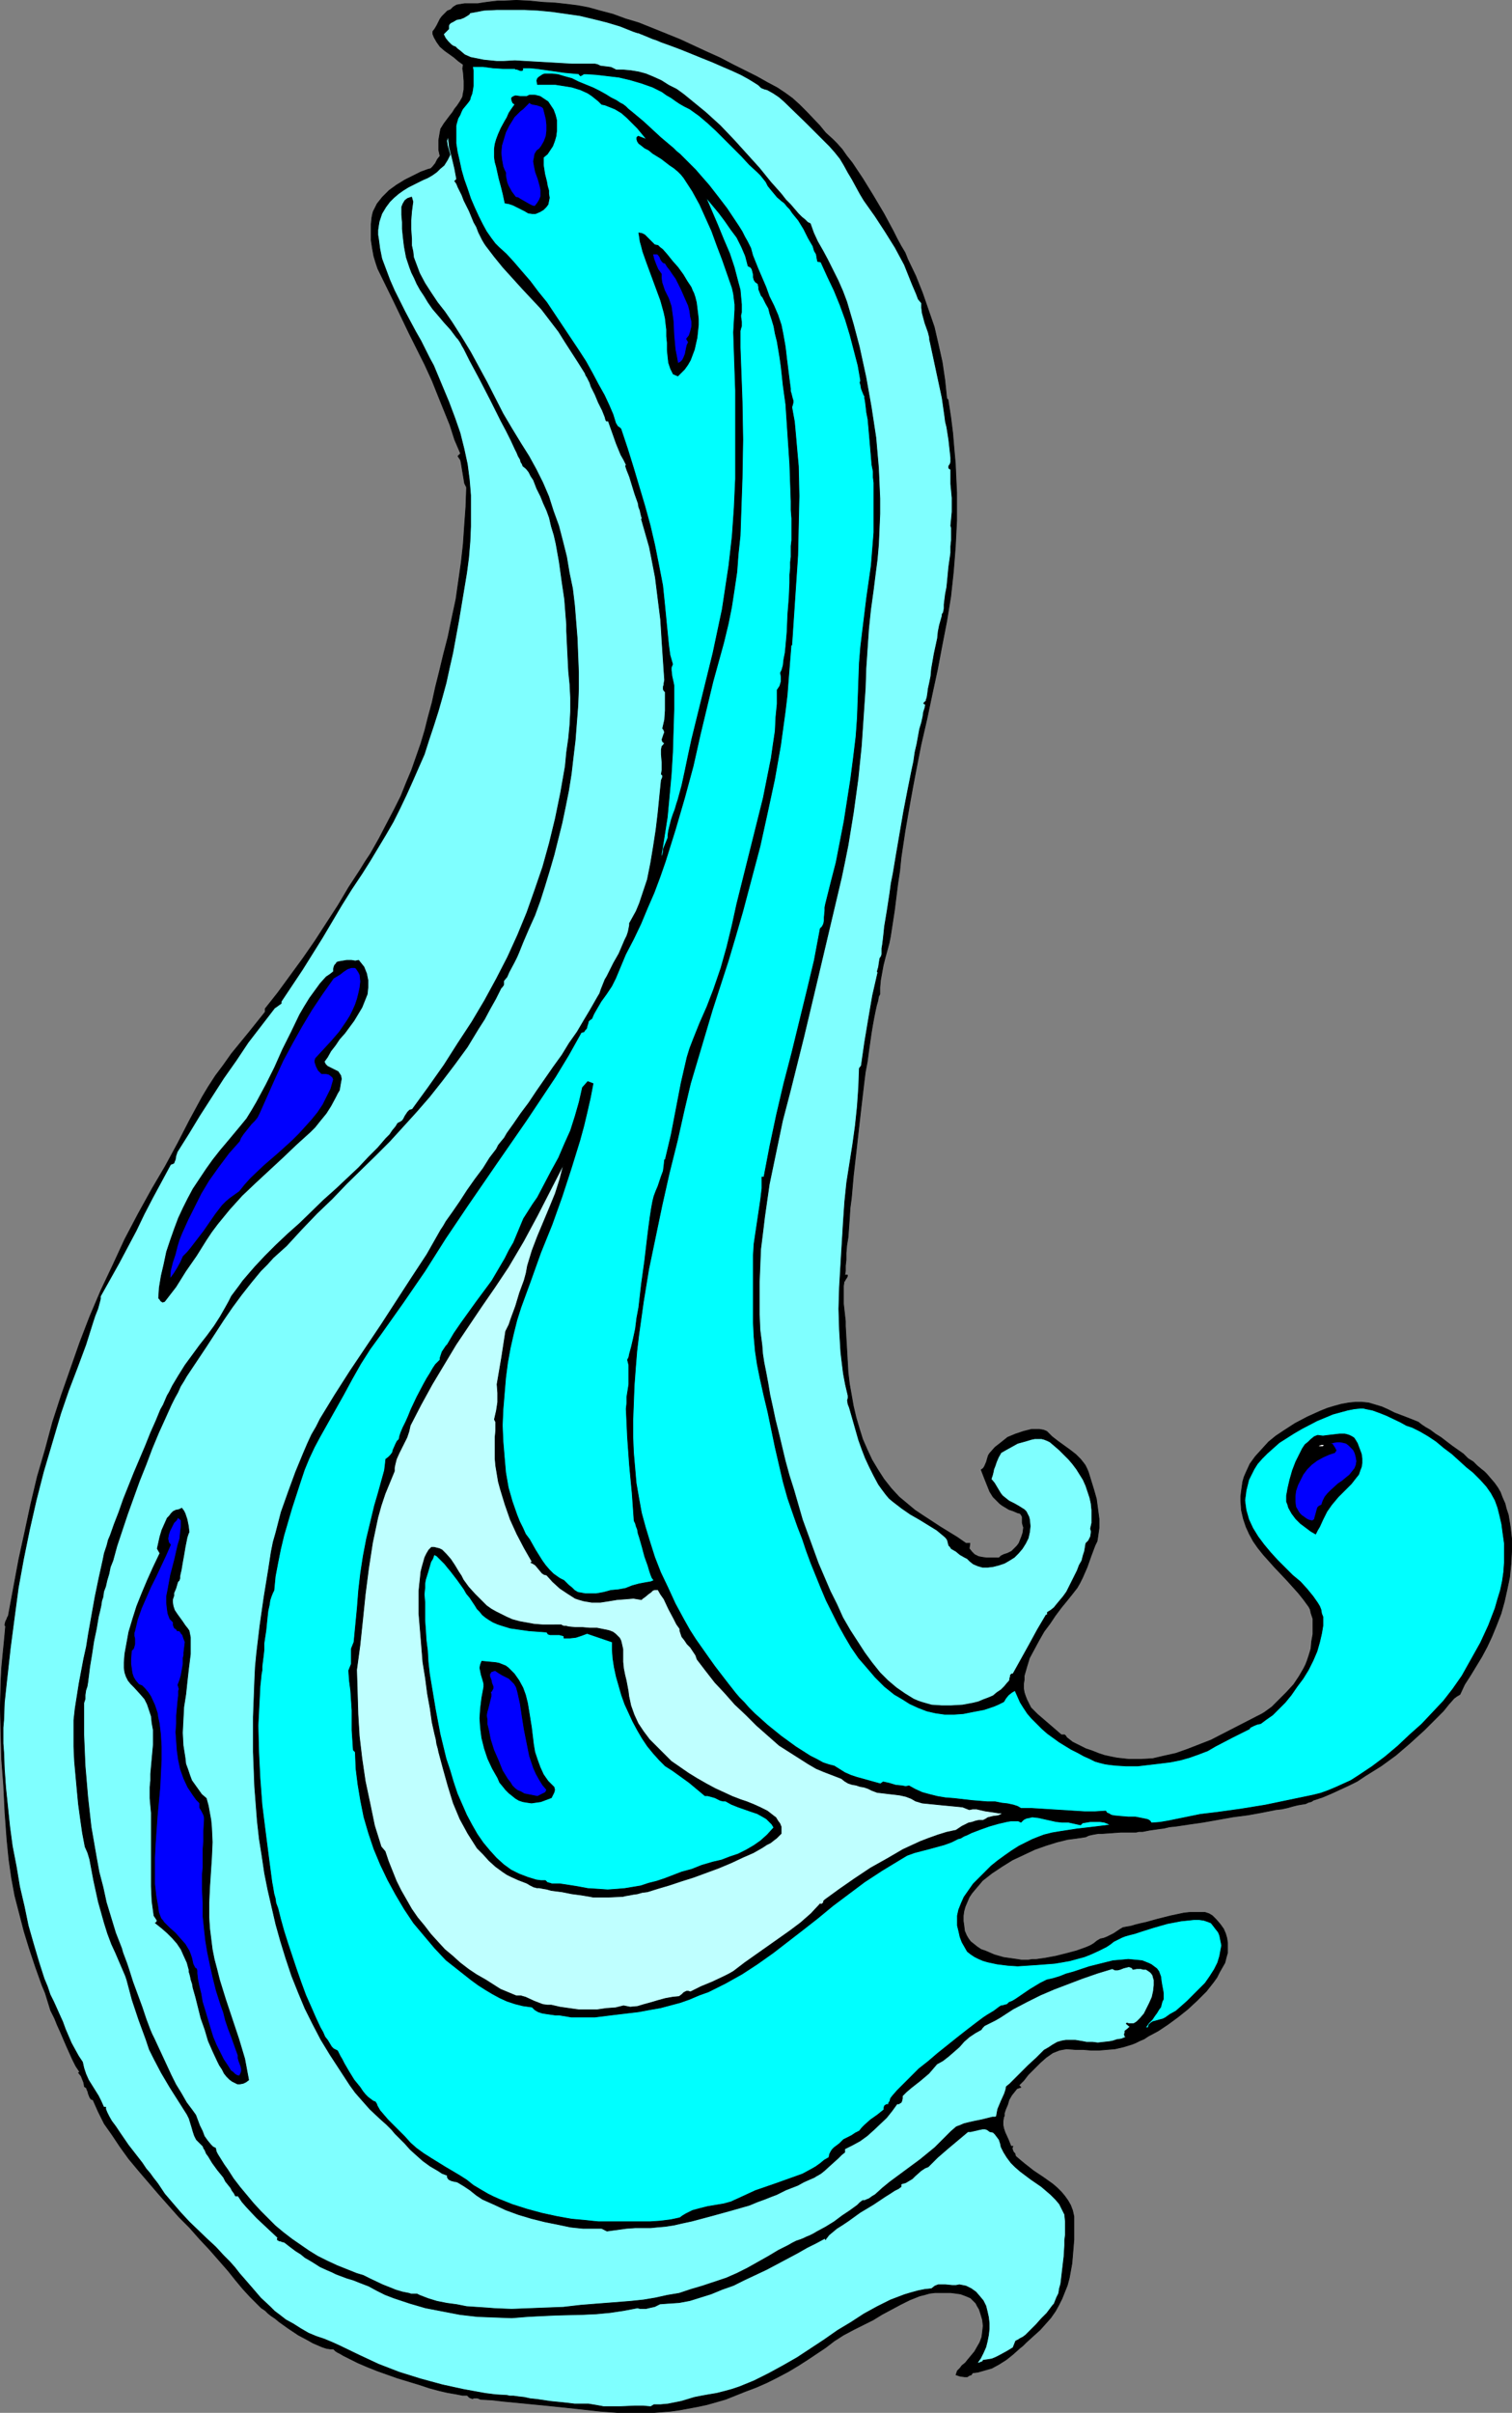
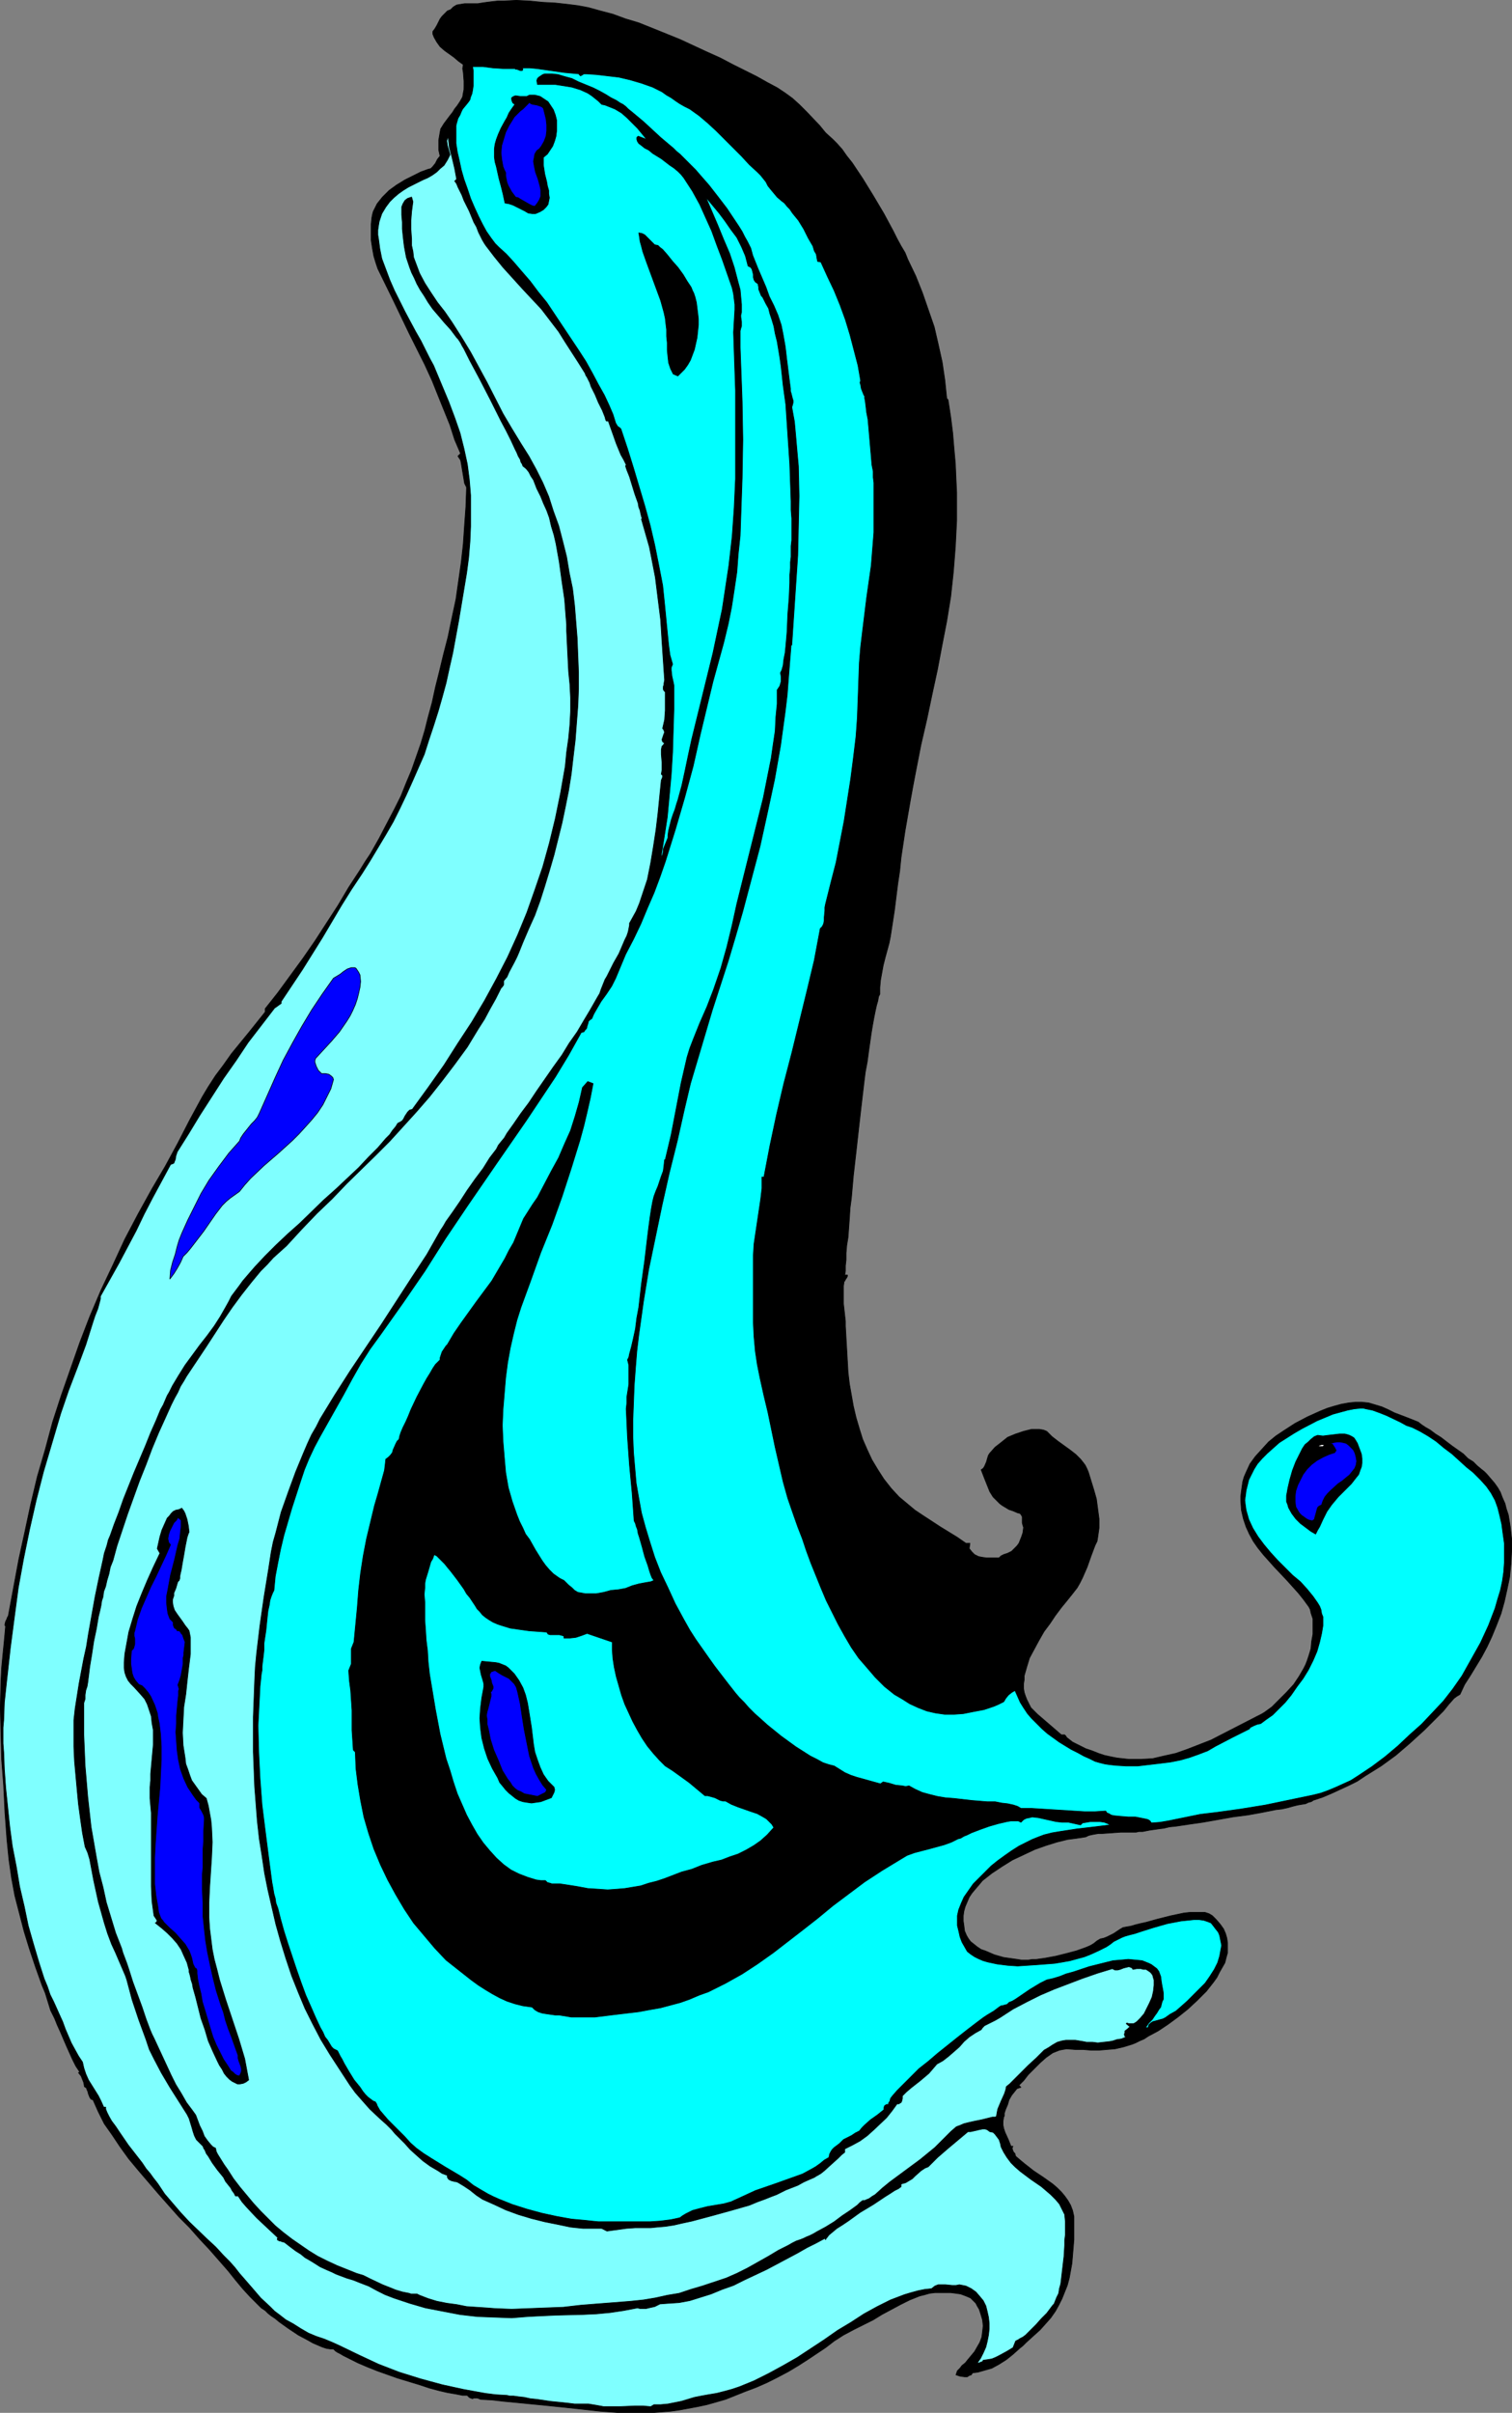
<svg xmlns="http://www.w3.org/2000/svg" xmlns:ns1="http://sodipodi.sourceforge.net/DTD/sodipodi-0.dtd" xmlns:ns2="http://www.inkscape.org/namespaces/inkscape" version="1.0" width="97.618mm" height="155.711mm" id="svg21" ns1:docname="Water.wmf">
  <rect width="100%" height="100%" fill="#808080" stroke="none" />
  <ns1:namedview id="namedview21" pagecolor="#ffffff" bordercolor="#000000" borderopacity="0.25" ns2:showpageshadow="2" ns2:pageopacity="0.0" ns2:pagecheckerboard="0" ns2:deskcolor="#d1d1d1" ns2:document-units="mm" />
  <defs id="defs1">
    <pattern id="WMFhbasepattern" patternUnits="userSpaceOnUse" width="6" height="6" x="0" y="0" />
  </defs>
  <path style="fill:#000000;fill-opacity:1;fill-rule:evenodd;stroke:#000000;stroke-width:0.162px;stroke-linecap:round;stroke-linejoin:round;stroke-miterlimit:4;stroke-dasharray:none;stroke-opacity:1" d="m 231.018,97.197 0.323,0.323 0.646,4.201 0.485,3.878 0.323,3.878 0.323,3.555 0.162,3.717 0.162,3.393 v 6.787 l -0.162,3.232 -0.162,3.232 -0.485,6.14 -0.646,5.979 -0.97,5.979 -1.131,5.817 -1.131,5.979 -1.293,5.979 -1.293,6.14 -1.454,6.302 -1.293,6.625 -0.646,3.393 -0.646,3.555 -0.646,3.717 -0.646,3.717 -0.97,6.464 -0.323,3.232 -0.485,3.232 -0.808,6.464 -0.97,6.302 -0.323,1.616 -0.485,1.778 -0.485,1.778 -0.485,1.939 -0.323,1.778 -0.323,1.778 -0.162,1.778 v 1.616 l -0.323,0.646 -0.162,0.97 -0.323,1.131 -0.323,1.454 -0.323,1.616 -0.323,1.778 -0.323,1.939 -0.323,2.262 -0.323,2.262 -0.323,2.424 -0.485,2.585 -0.323,2.585 -0.646,5.494 -0.646,5.656 -0.646,5.817 -0.646,5.656 -0.485,5.494 -0.323,2.424 -0.162,2.585 -0.162,2.262 -0.162,2.262 -0.323,1.939 -0.162,1.939 v 1.616 l -0.162,1.454 v 1.293 l -0.162,0.97 h 0.485 0.162 v 0.323 l -0.162,0.323 -0.323,0.485 -0.162,0.323 -0.162,0.162 -0.162,1.131 v 1.293 2.909 l 0.323,2.909 0.162,1.454 v 1.131 l 0.323,5.656 0.323,5.656 0.323,2.747 0.485,2.747 0.485,2.747 0.646,2.747 0.808,2.747 0.808,2.585 1.131,2.585 1.131,2.424 1.454,2.424 1.454,2.262 1.778,2.262 1.939,2.101 1.939,1.616 1.939,1.616 1.939,1.293 4.202,2.747 2.101,1.293 2.101,1.293 2.101,1.454 h 0.97 l -0.162,1.293 0.646,0.808 0.646,0.646 0.97,0.485 0.808,0.162 1.131,0.162 h 0.97 2.101 l 0.485,-0.485 0.646,-0.323 0.97,-0.323 0.97,-0.485 0.808,-0.808 0.485,-0.485 0.485,-0.646 0.323,-0.808 0.323,-0.808 0.323,-0.97 0.162,-1.293 -0.162,-0.485 -0.162,-0.646 v -0.97 -0.485 l -0.162,-0.323 -0.323,-0.485 -0.646,-0.162 -1.131,-0.485 -0.97,-0.323 -0.808,-0.485 -0.808,-0.485 -0.646,-0.485 -0.485,-0.485 -1.131,-1.131 -0.808,-1.293 -0.646,-1.616 -0.646,-1.616 -0.808,-2.101 0.485,-0.323 0.323,-0.485 0.485,-1.131 0.323,-1.131 0.162,-0.485 0.323,-0.485 1.293,-1.454 1.454,-1.131 1.616,-1.293 1.939,-0.808 1.939,-0.646 1.939,-0.485 h 0.97 0.97 l 0.97,0.162 0.808,0.323 1.293,1.293 1.454,1.131 2.909,2.101 1.454,1.131 1.131,1.131 0.646,0.808 0.485,0.646 0.485,0.97 0.323,0.808 0.646,2.101 0.646,2.101 0.646,2.262 0.323,2.424 0.323,2.424 v 2.262 l -0.162,1.131 -0.162,1.131 -0.162,0.97 -0.485,0.97 -0.97,2.585 -0.97,2.747 -1.131,2.585 -0.646,1.293 -0.646,1.131 -1.131,1.454 -1.293,1.616 -1.454,1.778 -1.454,1.939 -1.293,1.939 -1.454,1.939 -1.293,2.262 -1.131,2.101 -1.131,2.101 -0.646,2.101 -0.646,2.262 v 0.97 l -0.162,0.97 v 1.131 l 0.162,0.97 0.323,0.97 0.323,0.808 0.485,0.97 0.485,0.97 0.808,0.808 0.808,0.808 5.818,5.009 h 0.485 0.323 l 0.323,0.323 0.162,0.323 1.454,1.131 1.616,0.808 1.616,0.808 1.454,0.485 1.616,0.646 1.454,0.485 1.454,0.323 1.616,0.323 2.909,0.323 h 2.909 l 2.909,-0.162 2.747,-0.646 2.909,-0.646 2.747,-0.97 2.909,-1.131 2.909,-1.131 5.656,-2.909 5.656,-2.909 0.97,-0.485 0.808,-0.485 1.778,-1.293 1.778,-1.778 1.778,-1.778 1.778,-1.939 1.293,-1.939 1.131,-1.939 0.485,-0.97 0.323,-0.808 0.485,-1.454 0.485,-1.616 0.162,-1.778 0.323,-1.778 v -1.939 -1.778 l -0.485,-1.454 -0.162,-0.808 -0.323,-0.646 -1.293,-1.778 -1.293,-1.616 -2.909,-3.232 -2.909,-3.07 -2.747,-3.07 -1.293,-1.616 -1.131,-1.616 -0.97,-1.778 -0.808,-1.778 -0.646,-1.939 -0.485,-2.101 -0.162,-2.262 v -1.131 l 0.162,-1.293 0.162,-1.131 0.162,-1.131 0.323,-1.131 0.485,-1.131 0.97,-2.101 1.293,-1.778 1.616,-1.778 1.616,-1.778 1.778,-1.454 1.939,-1.293 2.747,-1.778 3.071,-1.616 3.232,-1.454 1.616,-0.646 1.616,-0.485 1.778,-0.485 1.778,-0.323 1.616,-0.162 h 1.616 l 1.616,0.162 1.616,0.485 1.616,0.485 1.454,0.646 1.616,0.808 3.394,1.293 1.616,0.646 0.808,0.323 0.808,0.646 0.97,0.646 1.131,0.646 1.293,0.97 1.293,0.808 2.747,2.101 2.747,1.939 1.131,1.131 1.293,0.808 0.97,0.97 0.97,0.808 0.808,0.646 0.485,0.485 0.97,1.131 0.97,1.131 0.808,1.131 0.646,1.131 0.485,1.293 0.646,1.454 0.323,1.293 0.485,1.454 0.485,2.909 0.323,2.909 v 3.07 l -0.162,3.07 -0.323,3.232 -0.646,3.07 -0.646,2.909 -0.808,2.909 -1.131,2.909 -1.131,2.747 -1.131,2.424 -1.293,2.424 -2.747,4.525 -1.454,2.262 -1.131,2.424 -0.808,0.485 -0.646,0.485 -1.293,1.454 -1.293,1.616 -1.293,1.293 -3.394,3.393 -3.555,3.232 -3.394,2.909 -3.555,2.585 -3.879,2.424 -1.939,1.293 -1.939,0.97 -2.101,0.97 -2.101,0.97 -2.263,0.97 -2.424,0.808 -0.162,0.162 -0.323,0.162 -0.646,0.162 -0.646,0.323 -0.97,0.162 -0.97,0.162 -1.293,0.323 -1.131,0.323 -1.454,0.323 -1.454,0.162 -3.232,0.646 -3.555,0.646 -3.717,0.485 -7.272,1.293 -3.394,0.485 -3.232,0.485 -1.616,0.162 -1.293,0.323 -1.293,0.162 -1.131,0.162 -1.131,0.162 -0.808,0.162 -0.808,0.162 h -0.485 -0.485 l -0.646,0.162 h -0.808 -0.808 -2.101 l -2.263,0.162 -2.263,0.162 h -0.97 l -0.97,0.162 -0.808,0.162 -0.646,0.162 -0.323,0.162 -0.323,0.162 -0.97,0.162 -1.131,0.162 -2.424,0.323 -2.586,0.646 -2.586,0.808 -2.747,0.97 -2.747,1.293 -2.747,1.293 -2.586,1.616 -2.424,1.616 -2.263,1.778 -0.808,0.97 -0.97,1.131 -0.808,0.97 -0.646,0.97 -0.485,1.131 -0.485,1.131 -0.323,1.131 -0.162,1.131 v 1.293 l 0.162,1.131 0.162,1.293 0.485,1.131 0.485,0.808 0.485,0.646 0.808,0.646 0.808,0.646 0.97,0.646 0.97,0.323 2.263,0.97 2.263,0.646 2.263,0.323 1.131,0.162 0.97,0.162 h 1.616 l 0.97,-0.162 h 0.97 l 2.263,-0.323 2.586,-0.485 2.586,-0.646 2.424,-0.646 2.263,-0.808 1.131,-0.485 0.808,-0.485 0.808,-0.646 0.808,-0.485 0.808,-0.162 0.808,-0.323 1.616,-0.808 1.454,-0.97 0.808,-0.485 0.808,-0.162 0.97,-0.162 0.646,-0.162 0.485,-0.162 1.293,-0.323 1.454,-0.323 2.909,-0.808 3.232,-0.808 3.071,-0.646 1.454,-0.162 h 1.454 1.131 1.131 l 0.97,0.323 0.808,0.485 0.97,0.97 0.97,1.131 0.808,1.131 0.485,1.131 0.323,1.131 0.162,1.131 v 1.131 1.293 l -0.323,1.131 -0.323,1.293 -0.646,1.131 -0.646,1.131 -0.646,1.293 -0.808,1.131 -1.778,2.262 -2.263,2.262 -2.263,2.101 -2.424,1.939 -2.424,1.778 -2.424,1.616 -2.424,1.293 -0.97,0.646 -1.131,0.485 -0.97,0.485 -0.808,0.323 -2.101,0.646 -2.101,0.485 -1.939,0.162 -1.939,0.162 h -1.939 l -1.939,-0.162 h -1.939 l -2.101,-0.162 -0.97,0.162 -0.808,0.162 -0.808,0.323 -0.808,0.323 -1.616,1.131 -1.454,1.293 -1.454,1.454 -1.454,1.454 -1.131,1.454 -0.646,0.646 -0.485,0.485 0.485,0.485 -0.485,0.162 -0.485,0.162 -0.646,0.808 -0.646,0.808 -0.646,1.131 -0.323,1.131 -0.485,1.131 -0.323,0.97 v 0.646 l -0.162,0.323 -0.162,0.97 v 0.97 l 0.162,0.808 0.323,0.97 0.808,1.778 0.646,1.616 h 0.485 l -0.162,0.323 v 0.323 l 0.162,0.485 0.162,0.323 0.323,0.323 0.162,0.646 1.131,0.97 0.97,0.808 2.263,1.778 2.424,1.616 2.263,1.616 1.131,0.97 0.97,0.97 0.808,0.97 0.808,1.131 0.646,1.131 0.485,1.293 0.323,1.454 v 1.454 4.201 l -0.323,3.878 -0.162,1.939 -0.323,1.778 -0.323,1.778 -0.485,1.778 -0.646,1.616 -0.646,1.616 -0.808,1.616 -0.808,1.454 -1.131,1.616 -1.293,1.454 -1.293,1.454 -1.616,1.454 -1.778,1.616 -0.808,0.808 -0.808,0.646 -1.616,1.454 -1.616,1.293 -1.778,1.131 -1.778,0.97 -1.131,0.323 -1.131,0.323 -1.131,0.323 -1.293,0.162 -0.323,0.485 -0.485,0.162 -0.485,0.323 h -0.646 l -1.131,-0.162 -0.97,-0.323 0.162,-0.485 0.162,-0.485 0.646,-0.646 0.485,-0.646 0.808,-0.646 0.646,-0.808 0.808,-0.97 0.808,-0.97 0.646,-1.131 0.646,-1.131 0.485,-1.293 0.162,-1.293 0.162,-1.454 -0.162,-1.454 -0.485,-1.616 -0.323,-0.97 -0.485,-0.808 -0.323,-0.646 -0.485,-0.485 -0.808,-0.808 -1.131,-0.485 -1.293,-0.485 -1.131,-0.162 -1.293,-0.162 h -2.586 -1.293 l -1.293,0.162 -1.131,0.323 -1.293,0.323 -2.424,0.97 -2.263,1.131 -4.525,2.424 -2.101,1.293 -2.263,1.131 -2.586,1.293 -2.424,1.293 -2.263,1.454 -2.101,1.616 -4.363,2.909 -2.263,1.454 -2.424,1.454 -2.747,1.454 -2.586,1.293 -2.586,1.131 -2.586,0.97 -2.424,0.97 -2.424,0.97 -2.263,0.646 -2.263,0.646 -2.263,0.485 -4.363,0.808 -2.263,0.323 -4.202,0.323 h -4.363 -4.202 l -4.363,-0.323 -4.363,-0.485 -4.525,-0.485 -4.687,-0.485 -5.01,-0.485 -5.01,-0.485 -2.747,-0.323 -2.909,-0.162 -0.323,-0.162 -0.485,-0.162 h -0.808 l -0.323,0.162 -0.485,-0.162 -0.323,-0.162 -0.485,-0.485 h -0.646 -0.485 l -0.808,-0.162 -0.808,-0.162 -1.939,-0.323 -2.101,-0.485 -2.424,-0.646 -2.424,-0.808 -5.333,-1.616 -5.01,-1.778 -2.424,-0.97 -2.263,-0.97 -1.939,-0.97 -1.616,-0.808 -0.808,-0.485 -0.646,-0.323 -0.485,-0.323 -0.485,-0.485 h -0.808 l -0.97,-0.162 -0.97,-0.323 -1.131,-0.485 -1.131,-0.485 -1.131,-0.646 -2.424,-1.293 -2.424,-1.616 -2.263,-1.616 -0.97,-0.808 -0.97,-0.646 -0.808,-0.646 -0.646,-0.646 -0.97,-0.646 -0.97,-0.97 -1.778,-1.778 -1.778,-1.939 -0.808,-0.97 -0.808,-0.97 -1.939,-2.424 -2.263,-2.585 -2.263,-2.585 -2.424,-2.585 -2.424,-2.747 -2.586,-2.585 -5.01,-5.656 -4.848,-5.656 -2.424,-2.909 -2.101,-2.909 -1.939,-2.909 -1.939,-2.747 -1.454,-2.909 -1.293,-2.909 -0.485,-0.162 -0.323,-0.485 -0.323,-0.808 -0.162,-0.646 -0.162,-0.323 -0.162,-0.485 -0.485,-0.323 -0.162,-0.97 -0.323,-0.808 -0.323,-0.808 -0.646,-0.808 0.323,-0.162 -0.97,-1.454 -0.808,-1.616 -1.454,-3.232 -1.454,-3.393 -0.808,-1.778 -0.646,-1.616 -0.97,-1.939 -0.646,-2.101 -0.646,-2.101 -0.808,-1.939 -1.616,-4.525 -1.454,-4.363 -1.293,-4.201 -1.131,-4.363 -1.131,-4.363 -0.808,-4.363 -0.646,-4.525 -0.485,-4.848 -0.485,-6.625 -0.162,-3.393 -0.162,-3.232 -0.485,-6.302 -0.162,-6.302 -0.162,-6.302 0.162,-6.464 0.162,-3.232 0.323,-3.393 0.323,-3.232 0.323,-3.555 -0.162,-0.162 v -0.323 l 0.162,-0.646 0.323,-0.646 0.162,-0.485 0.162,-0.162 1.293,-6.948 1.293,-6.948 1.454,-6.625 1.454,-6.787 1.616,-6.787 1.939,-6.625 1.778,-6.625 2.101,-6.464 2.263,-6.464 2.263,-6.464 2.424,-6.302 2.747,-6.464 2.909,-6.14 2.909,-6.302 3.232,-6.14 3.394,-6.14 3.232,-5.494 3.071,-5.656 2.909,-5.656 3.071,-5.656 1.454,-2.424 1.778,-2.747 1.939,-2.585 1.939,-2.747 4.363,-5.333 1.939,-2.424 1.939,-2.424 v -0.808 l 3.071,-3.878 3.071,-4.201 3.071,-4.201 2.909,-4.201 5.656,-8.726 2.586,-4.363 2.747,-4.201 1.293,-2.101 1.293,-1.939 2.101,-3.717 1.939,-3.717 1.778,-3.393 1.616,-3.232 1.293,-3.232 1.293,-3.07 1.131,-3.232 1.131,-3.232 0.97,-3.232 0.808,-3.232 0.97,-3.555 0.808,-3.717 0.97,-3.878 0.97,-4.04 1.131,-4.363 0.97,-4.686 0.97,-4.525 0.646,-4.525 0.646,-4.525 0.485,-4.363 0.323,-4.686 0.323,-4.525 0.162,-4.686 -0.485,-0.97 -0.162,-0.97 -0.323,-1.939 -0.323,-1.939 -0.162,-0.808 -0.646,-0.97 0.646,-0.646 -1.454,-3.393 -1.131,-3.555 -2.747,-6.787 -1.616,-4.04 -1.778,-3.878 -3.879,-7.756 -3.717,-7.756 -3.879,-7.918 -0.485,-1.454 -0.485,-1.616 -0.323,-1.778 -0.323,-2.101 v -1.939 -1.939 l 0.162,-1.616 0.162,-0.808 0.162,-0.646 0.485,-0.97 0.485,-0.97 0.646,-0.808 0.646,-0.808 1.616,-1.616 1.778,-1.293 2.101,-1.293 1.939,-0.97 1.939,-0.97 1.778,-0.646 0.646,-0.162 0.485,-0.485 0.646,-0.808 0.485,-0.97 0.646,-0.808 -0.323,-1.454 v -1.454 -0.97 l 0.162,-0.97 0.162,-0.97 0.162,-0.808 0.808,-1.293 0.97,-1.293 0.485,-0.646 0.646,-0.808 0.485,-0.808 0.646,-0.808 0.646,-0.97 0.646,-1.131 0.162,-0.97 0.162,-0.808 V 20.926 19.795 l -0.162,-2.101 -0.162,-0.97 0.162,-0.97 -1.131,-0.808 -1.131,-0.97 -1.131,-0.808 -1.131,-0.808 -1.131,-0.97 -0.808,-1.131 -0.646,-1.131 -0.323,-0.808 V 7.676 l 0.485,-0.646 0.485,-0.808 0.808,-1.616 0.485,-0.646 0.646,-0.646 0.646,-0.646 0.808,-0.323 0.323,-0.323 0.323,-0.323 0.808,-0.485 0.97,-0.162 0.97,-0.162 h 2.263 0.97 l 0.97,-0.162 1.131,-0.162 1.293,-0.162 1.454,-0.162 h 1.454 l 3.071,-0.162 3.232,0.162 3.232,0.323 3.071,0.162 2.909,0.323 1.293,0.162 1.293,0.162 2.586,0.485 2.909,0.808 3.071,0.808 3.071,1.131 3.232,0.97 3.232,1.293 6.788,2.747 6.626,3.07 3.232,1.454 3.071,1.616 2.909,1.454 2.909,1.454 2.586,1.454 2.424,1.293 1.939,1.293 1.778,1.293 1.778,1.616 1.616,1.616 3.232,3.393 1.454,1.778 1.778,1.616 0.97,0.97 1.293,1.454 1.131,1.616 1.293,1.616 1.293,1.939 1.293,1.939 2.586,4.201 2.586,4.363 1.131,2.101 1.131,2.101 0.97,1.939 0.97,1.778 0.97,1.616 0.646,1.616 1.939,4.04 1.616,4.04 1.454,4.201 1.454,4.201 0.97,4.201 0.97,4.363 0.646,4.363 z" id="path1" />
-   <path style="fill:#7fffff;fill-opacity:1;fill-rule:evenodd;stroke:#000000;stroke-width:0.162px;stroke-linecap:round;stroke-linejoin:round;stroke-miterlimit:4;stroke-dasharray:none;stroke-opacity:1" d="m 185.768,21.411 0.808,0.323 0.646,0.162 1.454,0.808 1.454,0.97 1.293,1.131 5.495,5.333 5.495,5.494 1.293,1.454 1.293,1.616 0.97,1.616 0.97,1.778 0.97,1.616 0.97,1.778 0.97,1.778 0.97,1.616 2.747,3.878 2.424,3.717 2.424,3.878 1.131,2.101 1.131,2.101 0.97,2.424 0.97,2.424 0.97,2.262 0.485,1.293 0.808,0.97 v 1.131 l 0.162,1.293 0.646,2.424 0.808,2.262 0.323,1.293 v 0.485 l 0.162,0.646 1.939,9.049 0.97,4.525 0.646,4.525 0.162,1.293 0.323,1.293 0.485,3.07 0.323,2.909 0.162,1.454 v 1.131 l -0.162,0.485 -0.323,0.485 v 0.485 l 0.162,0.162 0.323,0.162 v 1.778 1.778 l 0.162,1.616 0.162,1.778 v 1.778 1.616 l -0.162,1.778 -0.162,1.616 0.162,0.485 v 0.808 2.262 l -0.162,1.454 v 1.616 l -0.485,3.393 -0.323,3.393 -0.162,1.616 -0.323,1.616 -0.162,1.293 -0.162,1.293 v 0.97 l -0.162,0.808 v 0.162 l -0.162,0.162 -0.162,0.323 v 0.323 l -0.323,1.131 -0.323,1.131 -0.323,1.616 -0.162,1.616 -0.808,3.717 -0.646,3.717 -0.162,1.778 -0.323,1.616 -0.323,1.454 -0.162,1.293 -0.162,0.97 -0.162,0.323 v 0.323 l -0.646,0.646 0.485,0.323 v 0 l -0.162,0.808 -0.323,0.97 -0.162,1.131 -0.323,1.454 -0.485,1.616 -0.323,1.778 -0.323,1.778 -0.485,2.101 -0.323,2.262 -0.485,2.262 -0.97,4.848 -0.97,5.009 -1.778,10.342 -0.808,4.848 -0.485,2.424 -0.323,2.424 -0.323,2.101 -0.323,2.101 -0.323,1.939 -0.323,1.939 -0.162,1.616 -0.162,1.454 -0.162,1.293 -0.162,0.97 v 0.808 0.646 l -0.162,0.485 -0.323,0.485 -0.162,0.97 -0.162,1.131 -0.323,1.131 0.162,0.162 -1.293,5.656 -0.97,5.656 -0.97,5.817 -0.808,5.656 -0.485,0.646 -0.162,4.525 -0.323,4.686 -0.485,4.686 -0.646,4.686 -1.454,9.211 -0.485,4.686 -0.323,4.686 -0.646,10.665 -0.323,5.494 -0.162,5.333 0.162,5.171 0.323,5.333 0.323,2.747 0.323,2.585 0.485,2.585 0.646,2.747 v 0.646 l -0.162,0.485 0.162,0.97 0.323,0.808 0.323,1.131 0.646,2.262 0.646,2.262 0.646,2.262 0.808,2.262 0.808,2.101 0.97,2.101 1.131,2.262 1.131,2.101 0.808,1.131 0.97,1.293 0.808,0.97 0.97,0.808 2.101,1.616 2.101,1.454 2.263,1.293 2.101,1.293 2.101,1.293 1.939,1.616 0.323,0.323 0.323,0.485 0.323,1.293 0.323,0.323 0.323,0.485 1.131,0.646 0.97,0.808 1.131,0.646 0.646,0.323 0.646,0.646 0.808,0.646 1.131,0.485 1.131,0.323 h 1.293 l 1.293,-0.162 1.293,-0.323 1.454,-0.485 1.131,-0.646 1.293,-0.808 0.97,-0.97 0.97,-1.131 0.808,-1.293 0.646,-1.293 0.323,-1.454 0.162,-1.454 -0.162,-1.616 -0.162,-0.646 -0.323,-0.646 -0.323,-0.646 -0.485,-0.485 -1.293,-0.808 -1.131,-0.646 -0.646,-0.323 -0.646,-0.323 -0.808,-0.646 -0.808,-0.646 -0.485,-0.646 -0.485,-0.808 -0.485,-0.808 -0.485,-0.808 -0.808,-0.97 0.162,-0.485 0.162,-0.485 0.162,-0.646 0.162,-0.808 0.323,-0.808 0.323,-0.97 0.485,-1.131 0.646,-1.131 1.131,-0.646 1.454,-0.808 1.454,-0.808 1.778,-0.485 1.616,-0.485 0.808,-0.162 h 0.808 0.808 l 0.646,0.162 0.808,0.323 0.646,0.323 1.131,0.97 1.131,0.97 1.131,1.131 1.131,1.131 0.97,1.131 0.97,1.293 0.808,1.293 0.808,1.293 0.646,1.454 0.485,1.454 0.485,1.454 0.323,1.454 0.162,1.616 v 1.454 1.616 l -0.323,1.454 0.162,0.485 v 0.485 l -0.162,0.97 -0.485,0.97 -0.646,0.646 -0.162,0.97 -0.162,0.97 -0.323,0.97 -0.323,1.293 -0.646,1.131 -0.485,1.293 -1.293,2.585 -1.293,2.585 -0.808,1.131 -0.808,0.97 -0.808,0.97 -0.646,0.808 -0.808,0.646 -0.808,0.485 v 0.646 h -0.323 l -2.101,3.555 -1.939,3.555 -4.04,7.272 h -0.323 l -0.162,0.162 -0.162,0.162 v 0.323 l -0.162,0.485 v 0.323 l -0.162,0.323 -0.323,0.323 -0.808,0.97 -0.808,0.808 -0.97,0.646 -0.97,0.808 -1.131,0.485 -1.293,0.485 -1.131,0.485 -1.293,0.323 -2.586,0.485 -2.747,0.162 h -2.424 l -2.424,-0.162 -1.131,-0.323 -1.131,-0.323 -0.97,-0.323 -1.131,-0.485 -2.101,-1.293 -2.101,-1.454 -2.101,-1.778 -1.939,-1.939 -1.939,-2.424 -1.778,-2.424 -1.778,-2.747 -1.778,-2.747 -1.778,-3.07 -1.454,-3.232 -1.616,-3.232 -1.454,-3.393 -1.454,-3.393 -1.293,-3.555 -2.586,-7.11 -2.101,-7.272 -1.131,-3.555 -0.97,-3.555 -0.808,-3.393 -0.808,-3.393 -0.808,-3.232 -0.646,-3.07 -0.646,-2.909 -0.485,-2.909 -0.485,-2.585 -0.485,-2.424 -0.323,-2.101 -0.162,-2.101 -0.485,-3.717 -0.162,-3.878 v -4.04 -3.878 l 0.162,-3.878 0.162,-4.04 0.485,-3.878 0.485,-4.04 1.131,-7.918 1.616,-7.756 1.616,-7.756 1.939,-7.433 3.232,-12.927 3.071,-12.927 6.141,-26.016 0.808,-3.878 0.808,-4.04 1.293,-7.918 1.131,-8.241 0.808,-7.918 0.323,-4.686 0.323,-4.848 0.323,-4.686 0.162,-4.848 0.646,-9.534 0.485,-4.686 0.646,-4.686 0.485,-3.878 0.485,-3.717 0.323,-3.717 0.162,-3.717 0.162,-3.717 v -3.717 l -0.162,-3.717 -0.162,-3.717 -0.323,-3.717 -0.323,-3.717 -1.131,-7.433 -1.293,-7.272 -1.616,-7.433 -1.454,-5.494 -0.808,-2.747 -0.808,-2.747 -0.97,-2.585 -1.131,-2.585 -1.293,-2.585 -1.293,-2.585 -1.131,-2.101 -1.293,-2.262 -0.97,-2.101 -0.808,-2.262 -0.646,-0.323 -0.646,-0.646 -0.808,-0.646 -0.808,-0.808 -0.97,-1.131 -0.97,-1.131 -1.131,-1.131 -1.131,-1.454 -1.293,-1.454 -1.293,-1.454 -2.747,-3.393 -3.071,-3.393 -3.071,-3.393 -3.394,-3.555 -3.555,-3.232 -1.778,-1.454 -1.778,-1.454 -1.778,-1.454 -1.778,-1.293 -1.939,-0.97 -1.778,-1.131 -1.778,-0.808 -1.939,-0.808 -1.778,-0.485 -1.939,-0.323 -1.778,-0.162 h -1.778 l -0.646,-0.323 -0.646,-0.323 -2.586,-0.323 -0.646,-0.323 -0.646,-0.162 h -2.747 -2.909 l -5.495,-0.323 -5.656,-0.323 -2.747,-0.162 -2.909,0.162 h -1.454 l -1.616,-0.162 -1.616,-0.162 -1.616,-0.323 -1.616,-0.323 -1.454,-0.646 -1.131,-0.97 -0.646,-0.485 -0.485,-0.485 -0.485,-0.162 -0.485,-0.323 -0.808,-0.808 -0.646,-0.808 -0.485,-0.97 1.293,-1.293 V 6.544 6.221 l 0.162,-0.323 0.323,-0.323 0.646,-0.323 0.808,-0.485 0.97,-0.162 0.808,-0.323 0.808,-0.485 0.485,-0.323 0.162,-0.323 1.778,-0.323 1.616,-0.323 3.232,-0.162 h 3.394 3.232 l 3.394,0.162 3.394,0.323 3.394,0.485 3.394,0.485 3.394,0.808 3.232,0.808 3.232,0.97 3.232,1.293 0.485,0.162 0.485,0.162 h 0.162 l 0.808,0.323 0.808,0.323 1.939,0.808 0.97,0.323 1.131,0.485 2.263,0.808 2.586,0.97 5.171,2.101 2.424,0.97 2.586,1.131 2.263,0.97 2.101,0.97 1.778,0.97 0.808,0.485 1.293,0.808 0.485,0.323 0.323,0.323 z" id="path2" />
  <path style="fill:#00ffff;fill-opacity:1;fill-rule:evenodd;stroke:#000000;stroke-width:0.162px;stroke-linecap:round;stroke-linejoin:round;stroke-miterlimit:4;stroke-dasharray:none;stroke-opacity:1" d="m 127.428,16.563 h 1.778 l 1.778,0.162 3.394,0.485 3.394,0.485 1.778,0.162 1.778,0.162 v 0.162 l 0.162,0.162 0.162,0.162 0.323,-0.162 0.485,-0.323 h 0.323 0.323 l 2.424,0.162 2.747,0.323 2.747,0.323 2.747,0.646 2.747,0.808 2.747,0.97 2.263,1.131 1.131,0.808 1.131,0.646 1.131,0.808 0.97,0.646 1.131,0.646 1.293,0.646 2.263,1.616 2.101,1.778 2.101,1.939 2.101,2.101 1.939,1.939 2.101,2.101 1.939,2.101 1.939,1.778 0.808,0.808 1.293,1.616 0.485,0.97 0.646,0.808 0.808,0.97 0.808,0.97 1.131,0.97 0.646,0.485 0.646,0.808 0.646,0.646 0.646,0.97 1.454,1.778 1.293,2.101 1.131,2.262 1.131,1.939 0.323,1.131 0.485,0.808 0.162,0.97 0.162,0.808 0.808,0.162 1.616,3.555 1.616,3.393 1.454,3.555 1.293,3.555 1.131,3.717 0.97,3.717 0.97,3.717 0.646,3.717 -0.162,0.485 0.162,0.485 0.162,0.97 0.323,0.808 0.323,0.808 0.162,0.162 v 0.485 l 0.162,0.808 0.162,1.293 0.162,1.454 0.323,1.616 0.162,1.778 0.323,3.717 0.323,3.717 0.162,1.939 0.323,1.616 v 1.454 l 0.162,1.293 v 0.97 0.646 5.171 2.747 2.585 l -0.323,4.04 -0.323,4.04 -1.131,7.918 -0.97,7.918 -0.485,4.04 -0.323,3.878 -0.162,4.525 -0.162,4.525 -0.162,4.363 -0.323,4.525 -0.646,5.333 -0.646,5.009 -0.808,5.171 -0.808,5.171 -0.97,5.009 -0.97,5.009 -1.293,5.009 -1.293,5.171 -0.162,0.808 v 0.808 l -0.162,1.616 v 0.808 l -0.162,0.808 -0.323,0.646 -0.485,0.485 -1.454,7.756 -1.778,7.433 -3.717,15.19 -1.939,7.433 -1.778,7.595 -1.616,7.595 -1.454,7.595 h -0.485 v 2.747 l -0.323,2.747 -1.616,10.827 -0.162,2.747 v 2.585 3.393 3.555 6.948 l 0.162,3.393 0.323,3.555 0.485,3.232 0.646,3.232 0.97,4.363 0.97,4.04 1.778,8.564 0.97,4.201 0.97,4.201 1.131,4.04 1.454,4.201 0.97,2.747 1.131,2.909 0.97,2.909 1.131,3.07 2.424,5.979 1.293,3.07 1.454,2.909 1.454,2.909 1.616,2.909 1.616,2.747 1.778,2.585 2.101,2.424 1.939,2.262 2.263,2.262 2.424,1.939 1.939,1.131 1.778,1.131 2.101,0.97 2.101,0.808 2.101,0.485 2.263,0.323 h 2.263 l 2.263,-0.162 2.424,-0.485 2.586,-0.485 2.424,-0.808 1.131,-0.485 1.293,-0.646 0.485,-0.808 0.646,-0.808 0.808,-0.646 0.808,-0.485 0.646,1.454 0.646,1.454 0.808,1.293 0.97,1.454 0.97,1.131 1.293,1.293 1.293,1.293 1.293,1.131 2.909,2.101 2.909,1.778 1.616,0.808 1.454,0.808 1.454,0.646 1.293,0.646 1.131,0.323 1.293,0.323 1.131,0.162 1.454,0.162 2.586,0.162 h 2.747 l 2.747,-0.323 2.747,-0.323 2.586,-0.323 2.424,-0.485 2.263,-0.646 2.263,-0.808 2.101,-0.808 1.939,-1.131 4.04,-2.101 4.202,-2.101 0.162,-0.323 0.323,-0.162 0.646,-0.323 0.808,-0.323 0.808,-0.162 1.293,-0.97 1.616,-1.131 1.454,-1.454 1.616,-1.616 1.454,-1.778 1.454,-2.101 1.454,-1.939 1.293,-2.101 1.131,-2.262 0.97,-2.262 0.646,-2.262 0.485,-2.101 0.323,-1.939 v -0.97 -1.131 l -0.323,-0.808 -0.162,-0.97 -0.323,-0.808 -0.485,-0.808 -1.131,-1.616 -1.454,-1.778 -1.616,-1.778 -1.939,-1.616 -3.555,-3.555 -1.778,-1.939 -1.616,-1.939 -1.454,-1.939 -1.293,-2.101 -0.97,-2.101 -0.323,-1.131 -0.323,-1.131 -0.162,-1.131 -0.162,-1.293 0.162,-1.131 0.162,-1.293 0.323,-1.293 0.323,-1.293 0.646,-1.293 0.646,-1.293 0.808,-1.293 1.131,-1.293 1.293,-1.293 1.454,-1.293 1.454,-1.293 1.778,-1.131 1.778,-1.131 1.939,-1.131 3.717,-1.939 1.939,-0.808 1.939,-0.808 1.778,-0.485 1.778,-0.485 1.616,-0.323 1.616,-0.162 h 0.646 l 0.646,0.162 1.616,0.323 1.778,0.646 1.616,0.646 3.394,1.616 1.454,0.808 1.454,0.485 1.939,0.97 1.939,1.131 1.939,1.293 1.939,1.616 1.939,1.454 1.778,1.616 1.778,1.616 1.616,1.293 0.808,0.808 0.97,0.97 1.454,1.616 1.131,1.616 0.97,1.778 0.646,1.778 0.485,1.939 0.485,2.101 0.323,2.424 0.323,2.262 v 2.424 2.262 l -0.162,2.262 -0.323,2.262 -0.485,2.262 -0.646,2.101 -0.646,2.262 -0.808,2.101 -0.808,2.101 -1.939,4.201 -2.263,4.04 -2.263,4.04 -1.131,1.616 -1.131,1.616 -2.263,2.909 -2.586,2.747 -2.747,2.909 -2.909,2.585 -2.909,2.747 -3.071,2.585 -3.232,2.424 -3.394,2.262 -1.778,1.131 -1.778,0.808 -1.778,0.808 -1.939,0.808 -1.778,0.646 -1.939,0.485 -11.636,2.424 -5.979,0.97 -5.818,0.808 -4.04,0.485 -7.919,1.616 -1.939,0.323 -2.101,0.162 -0.323,-0.485 -0.485,-0.323 -0.646,-0.162 -0.808,-0.162 -1.616,-0.323 h -1.778 l -1.939,-0.162 -1.616,-0.162 -0.646,-0.162 -0.485,-0.323 -0.485,-0.162 -0.323,-0.485 -2.586,0.162 h -2.586 l -5.171,-0.323 -5.171,-0.323 -2.586,-0.162 h -2.586 l -0.808,-0.485 -0.97,-0.323 -1.454,-0.323 -1.454,-0.162 -1.616,-0.323 h -1.939 l -3.879,-0.323 -4.202,-0.485 -2.101,-0.162 -1.939,-0.323 -1.939,-0.485 -1.778,-0.485 -1.778,-0.808 -1.454,-0.808 -0.808,0.162 -0.808,-0.162 -1.616,-0.162 -1.616,-0.485 -1.454,-0.323 -0.646,0.485 -2.909,-0.808 -2.909,-0.808 -1.454,-0.485 -1.454,-0.646 -1.293,-0.808 -1.293,-0.808 -1.293,-0.323 -1.454,-0.485 -1.454,-0.808 -1.616,-0.808 -1.778,-1.131 -1.778,-1.131 -3.555,-2.585 -3.394,-2.747 -1.616,-1.454 -1.454,-1.293 -1.454,-1.454 -1.131,-1.293 -1.131,-1.131 -0.97,-1.131 -1.778,-2.262 -1.616,-2.101 -1.616,-2.101 -1.616,-2.262 -3.071,-4.363 -1.454,-2.262 -1.454,-2.585 -2.101,-3.878 -1.778,-3.878 -1.778,-3.717 -1.454,-3.717 -1.131,-3.555 -1.131,-3.717 -0.97,-3.555 -0.646,-3.555 -0.646,-3.717 -0.323,-3.717 -0.323,-3.717 -0.162,-3.878 v -4.04 l 0.162,-4.04 0.162,-4.363 0.323,-4.363 0.323,-4.04 0.485,-4.04 1.131,-8.08 1.293,-7.918 1.616,-7.756 1.616,-7.756 1.778,-7.918 1.939,-7.756 1.778,-7.918 1.454,-6.14 1.778,-5.979 3.555,-11.958 3.879,-11.958 1.778,-5.979 1.778,-6.14 2.101,-7.918 2.101,-7.918 1.778,-8.08 1.778,-8.241 1.454,-8.241 1.131,-8.241 0.485,-4.04 0.323,-4.201 0.323,-4.04 0.323,-4.04 h 0.162 l 0.97,-14.543 0.485,-7.272 0.162,-7.272 0.162,-7.272 -0.162,-7.272 -0.323,-3.555 -0.323,-3.717 -0.323,-3.555 -0.646,-3.555 0.162,-0.485 0.162,-0.646 v -0.485 l -0.162,-0.485 -0.323,-1.293 -0.162,-0.485 v -0.646 l -0.323,-2.424 -0.323,-2.585 -0.323,-2.585 -0.162,-1.454 -0.162,-1.293 -0.485,-2.747 -0.485,-2.424 -0.808,-2.424 -0.97,-2.262 -1.131,-2.262 -0.808,-2.262 -0.97,-2.262 -0.97,-2.262 -0.646,-1.616 -0.646,-1.616 -0.485,-1.778 -0.808,-1.616 -0.646,-1.131 -0.646,-1.293 -0.808,-1.293 -0.97,-1.454 -1.939,-2.909 -2.101,-2.747 -2.263,-2.909 -2.263,-2.585 -0.97,-1.131 -1.131,-1.131 -1.131,-1.131 -0.97,-0.97 -0.646,-0.646 -0.808,-0.646 -0.808,-0.808 -0.97,-0.808 -2.101,-1.778 -2.101,-1.939 -2.101,-1.939 -1.939,-1.616 -0.97,-0.808 -0.808,-0.646 -0.646,-0.646 -0.646,-0.485 -0.323,-0.162 -0.323,-0.162 -0.97,-0.646 -1.293,-0.646 -1.293,-0.808 -1.454,-0.808 -1.616,-0.808 -3.555,-1.454 -1.616,-0.808 -1.778,-0.485 -1.616,-0.485 -1.454,-0.162 h -1.293 -0.485 l -0.485,0.162 -0.485,0.323 -0.485,0.323 -0.323,0.323 -0.162,0.485 0.162,0.97 h 2.263 2.101 l 2.101,0.323 1.939,0.323 2.101,0.646 1.778,0.808 0.97,0.646 0.808,0.646 0.808,0.646 0.808,0.808 0.808,0.162 0.808,0.323 1.616,0.646 1.616,0.97 1.293,1.131 1.293,1.293 1.293,1.293 2.263,2.747 -2.101,-0.808 -0.323,0.323 v 0.485 l 0.162,0.485 0.323,0.485 0.646,0.485 0.808,0.646 0.97,0.485 0.97,0.808 2.101,1.293 2.101,1.616 0.97,0.646 0.97,0.808 0.808,0.808 0.646,0.808 2.101,3.232 1.778,3.232 1.454,3.232 1.454,3.232 1.293,3.555 1.293,3.393 2.424,6.948 0.323,1.454 0.162,1.293 0.162,1.293 v 1.293 l -0.162,2.747 -0.162,2.747 0.485,14.22 v 7.11 7.272 7.11 l -0.323,7.11 -0.485,6.948 -0.808,7.11 -0.808,5.333 -0.808,5.333 -1.131,5.332 -1.131,5.333 -2.586,10.503 -2.586,10.503 -0.808,3.717 -0.808,3.878 -0.808,3.717 -0.97,3.555 -0.162,0.485 -0.162,0.485 -0.323,1.131 -0.162,0.485 -0.323,0.808 -0.485,1.454 -0.323,1.293 -0.323,1.293 -0.162,1.131 v 0.485 0.323 -0.162 l -1.131,2.747 v 0.485 0.162 l -0.162,0.646 -0.485,1.131 0.808,-5.009 0.808,-5.171 0.485,-5.171 0.485,-5.332 0.323,-5.333 0.162,-5.333 0.162,-5.171 v -5.009 -0.808 l -0.162,-0.808 -0.323,-1.454 -0.162,-1.454 v -0.646 l 0.323,-0.808 -0.646,-2.262 -0.323,-2.424 -0.485,-4.848 -0.485,-5.009 -0.485,-4.686 -0.97,-5.009 -0.97,-4.848 -1.131,-4.848 -1.293,-4.686 -2.747,-9.211 -1.454,-4.686 -1.616,-4.848 -0.323,-0.323 -0.485,-0.323 -0.485,-0.808 -0.646,-2.101 -0.97,-2.262 -1.131,-2.424 -1.454,-2.585 -1.454,-2.747 -1.616,-2.909 -1.778,-2.747 -3.879,-5.817 -3.879,-5.817 -2.101,-2.585 -1.939,-2.585 -2.101,-2.424 -1.939,-2.262 -1.778,-1.939 -1.778,-1.616 -0.97,-0.97 -0.97,-1.293 -1.131,-1.616 -0.97,-1.778 -0.97,-1.939 -0.97,-2.101 -0.97,-2.262 -0.808,-2.424 -0.808,-2.262 -0.646,-2.262 -0.485,-2.262 -0.485,-2.101 -0.323,-2.101 v -1.939 -1.616 -0.808 l 0.162,-0.646 0.323,-1.131 0.485,-0.808 0.323,-0.808 0.323,-0.646 0.808,-0.97 0.646,-0.808 0.323,-0.485 0.162,-0.646 0.323,-0.808 0.162,-0.808 0.162,-1.131 v -1.293 -1.454 -0.97 l -0.162,-0.97 h 2.586 l 2.424,0.323 2.586,0.162 h 2.747 l 0.162,0.162 h 0.323 l 0.808,0.323 h 0.323 0.162 l 0.162,-0.323 z" id="path3" />
  <path style="fill:#000000;fill-opacity:1;fill-rule:evenodd;stroke:#000000;stroke-width:0.162px;stroke-linecap:round;stroke-linejoin:round;stroke-miterlimit:4;stroke-dasharray:none;stroke-opacity:1" d="m 132.599,38.378 v 0.97 0.97 l 0.323,2.101 0.485,1.939 0.162,0.97 0.323,1.131 v 0.808 l 0.162,0.97 -0.162,0.808 -0.162,0.808 -0.485,0.646 -0.646,0.646 -0.808,0.485 -1.131,0.485 h -0.808 l -0.97,-0.162 -0.808,-0.485 -1.939,-0.97 -0.97,-0.485 -0.97,-0.323 -0.97,-0.162 -0.485,-2.262 -0.485,-1.939 -0.485,-1.778 -0.323,-1.454 -0.323,-1.454 -0.323,-1.131 -0.162,-1.131 v -1.131 -0.97 l 0.162,-1.131 0.323,-1.131 0.485,-1.293 0.646,-1.454 0.97,-1.778 0.485,-0.808 0.485,-1.131 0.646,-0.97 0.808,-1.131 -0.485,-0.323 -0.162,-0.323 -0.162,-0.485 v -0.485 l 0.485,-0.323 0.485,-0.162 1.131,0.162 h 1.131 0.485 l 0.646,-0.323 h 1.293 l 1.293,0.323 0.97,0.646 0.97,0.646 0.646,0.97 0.646,0.97 0.485,1.293 0.323,1.293 v 1.131 1.454 l -0.162,1.293 -0.323,1.131 -0.485,1.293 -0.646,0.97 -0.646,0.97 z" id="path4" />
  <path style="fill:#0000ff;fill-opacity:1;fill-rule:evenodd;stroke:#000000;stroke-width:0.162px;stroke-linecap:round;stroke-linejoin:round;stroke-miterlimit:4;stroke-dasharray:none;stroke-opacity:1" d="m 132.599,26.42 0.323,1.293 0.323,1.293 0.162,1.454 v 1.454 l -0.162,1.293 -0.485,1.293 -0.646,1.131 -0.485,0.646 -0.646,0.485 -0.485,0.808 -0.162,0.97 -0.162,0.808 0.162,0.97 0.323,1.616 0.646,1.778 0.485,1.778 0.162,0.808 v 0.808 0.808 l -0.323,0.808 -0.485,0.808 -0.646,0.808 -0.646,-0.162 -0.646,-0.323 -1.131,-0.646 -1.131,-0.646 -0.485,-0.323 -0.646,-0.162 -0.485,-0.646 -0.485,-0.646 -0.808,-1.454 -0.323,-0.808 -0.162,-0.808 -0.162,-0.808 v -0.808 l -0.323,-0.646 -0.323,-0.808 -0.323,-1.778 -0.162,-1.616 0.162,-1.778 0.485,-1.616 0.485,-1.616 0.808,-1.616 0.808,-1.293 0.485,-0.808 0.485,-0.485 0.97,-0.97 0.646,-0.485 0.485,-0.485 0.485,-0.485 0.646,-0.646 0.323,0.323 0.485,0.162 0.97,0.162 0.97,0.323 0.323,0.162 z" id="path5" />
  <path style="fill:#7fffff;fill-opacity:1;fill-rule:evenodd;stroke:#000000;stroke-width:0.162px;stroke-linecap:round;stroke-linejoin:round;stroke-miterlimit:4;stroke-dasharray:none;stroke-opacity:1" d="m 111.429,43.71 -0.485,0.485 v 0 l 0.162,0.162 0.323,0.485 0.323,0.808 0.485,0.97 0.485,0.97 0.485,1.293 1.293,2.585 1.131,2.747 0.646,1.131 0.485,1.293 0.485,0.97 0.485,0.97 0.485,0.808 0.323,0.485 2.101,2.747 2.101,2.585 4.687,5.171 4.687,5.009 2.101,2.747 2.101,2.747 1.616,2.585 3.232,5.009 1.616,2.585 v 0 l 0.162,0.485 0.323,0.485 0.323,0.646 0.323,0.646 0.323,0.97 0.97,1.939 0.808,1.939 0.97,1.939 0.323,0.808 0.323,0.808 0.162,0.646 0.162,0.323 h 0.485 l 0.97,2.747 0.97,2.747 1.131,2.747 0.646,1.131 0.646,1.293 -0.162,0.323 0.162,0.485 0.162,0.485 0.323,0.808 0.323,0.808 0.646,2.101 0.646,2.101 0.808,2.262 0.162,0.97 0.323,0.808 0.162,0.808 0.162,0.646 0.162,0.485 v 0.162 h -0.162 l 0.646,2.262 0.646,2.262 0.646,2.262 0.485,2.424 0.97,5.009 0.646,5.171 0.646,5.171 0.323,5.171 0.323,4.848 0.162,2.424 0.162,2.262 -0.162,0.808 v 0.162 0.162 l -0.162,0.485 v 0.646 l 0.162,0.323 0.323,0.323 v 2.262 2.262 l -0.162,2.262 -0.485,2.101 0.162,0.162 0.162,0.323 0.162,0.485 -0.162,0.323 -0.162,0.485 -0.162,0.485 -0.162,0.485 0.162,0.485 0.162,0.162 0.323,0.162 -0.323,0.485 -0.323,0.323 -0.162,0.808 v 1.131 l 0.162,1.939 v 0.97 0.97 l -0.162,0.97 0.162,0.162 0.162,0.162 v 0.323 l -0.162,0.485 -0.162,0.323 -0.808,8.08 -0.485,4.04 -0.646,4.201 -0.646,3.878 -0.808,4.04 -1.293,3.878 -0.646,1.939 -0.808,1.939 -1.616,2.909 v 0.485 l -0.162,0.808 -0.162,0.808 -0.323,0.97 -0.485,0.97 -0.485,1.131 -0.97,2.262 -1.293,2.262 -1.131,2.262 -0.485,0.97 -0.485,0.808 -0.323,0.808 -0.323,0.808 -0.323,0.808 -0.323,0.97 -0.485,0.808 -0.646,1.131 -1.293,2.262 -1.454,2.424 -1.616,2.747 -1.939,2.747 -1.778,2.909 -2.101,2.909 -4.04,5.817 -1.939,2.909 -1.939,2.585 -1.778,2.585 -1.616,2.262 -0.646,1.131 -0.808,0.97 -0.646,0.808 -0.485,0.97 -1.616,2.101 -1.616,2.585 -0.97,1.293 -0.97,1.293 -1.939,2.747 -1.778,2.747 -1.778,2.585 -0.808,1.131 -0.808,1.131 -0.646,1.131 -0.646,0.97 -3.394,5.979 -3.717,5.656 -7.434,11.473 -7.596,11.311 -3.717,5.817 -3.555,5.817 -0.97,1.939 -1.131,1.939 -0.97,2.101 -0.97,2.262 -1.939,4.686 -1.778,4.848 -1.778,5.009 -1.293,5.009 -0.646,2.262 -0.485,2.424 -0.323,2.101 -0.323,2.101 -1.131,6.948 -0.97,6.787 -0.808,6.787 -0.323,3.393 -0.162,3.555 -0.323,8.564 v 8.564 l 0.162,4.201 0.162,4.201 0.323,4.201 0.323,4.201 0.485,4.363 0.646,4.04 0.646,4.363 0.808,4.04 0.97,4.201 0.97,4.201 1.131,4.04 1.293,4.201 1.454,4.363 1.616,4.04 1.616,3.878 1.939,3.878 1.939,3.717 2.263,3.717 2.424,3.717 2.424,3.717 1.293,1.778 1.131,1.293 2.424,2.747 2.586,2.424 1.454,1.293 1.293,1.293 0.808,0.97 0.808,0.808 1.616,1.616 1.293,1.454 1.616,1.454 1.454,1.293 1.778,1.293 1.939,1.131 0.97,0.646 1.293,0.485 v 0.485 l 0.323,0.485 0.323,0.162 0.323,0.162 0.646,0.162 0.808,0.162 0.808,0.485 0.808,0.485 1.454,0.97 1.616,1.293 1.454,0.97 2.909,1.293 2.747,1.293 3.071,1.131 3.232,0.97 3.232,0.808 3.232,0.646 3.071,0.646 3.071,0.323 h 2.263 0.808 1.454 l 0.646,0.323 0.646,0.323 4.687,-0.646 2.263,-0.162 h 2.424 1.293 l 1.616,-0.162 1.939,-0.162 2.101,-0.323 2.101,-0.485 2.263,-0.485 4.848,-1.293 4.687,-1.293 2.263,-0.646 2.263,-0.646 1.939,-0.808 1.778,-0.646 1.616,-0.646 1.293,-0.485 0.97,-0.485 1.293,-0.646 2.909,-1.131 1.454,-0.808 1.454,-0.646 1.131,-0.485 0.485,-0.323 0.323,-0.162 0.808,-0.485 0.808,-0.646 1.778,-1.616 1.616,-1.454 0.808,-0.808 0.808,-0.646 v -0.808 l 1.939,-0.97 1.778,-0.97 1.778,-1.293 1.616,-1.454 3.071,-2.909 1.293,-1.616 1.293,-1.778 h 0.485 l 0.162,-0.162 0.323,-0.162 0.162,-0.323 0.162,-0.646 v -0.646 l 0.97,-0.97 1.131,-0.97 2.263,-1.778 2.101,-1.778 0.97,-1.131 0.97,-1.131 1.454,-0.808 1.454,-1.131 2.586,-2.262 1.131,-1.293 1.293,-1.131 1.454,-0.97 1.454,-0.808 0.323,-0.485 0.485,-0.485 1.293,-0.646 0.646,-0.323 0.646,-0.323 1.131,-0.646 3.232,-2.101 3.394,-1.778 3.232,-1.616 3.394,-1.454 3.394,-1.293 3.394,-1.293 3.717,-1.293 3.717,-1.131 0.323,0.162 0.323,0.162 h 0.646 l 0.646,-0.162 0.808,-0.323 0.646,-0.162 0.646,-0.162 0.485,0.162 0.323,0.162 0.162,0.323 0.97,-0.162 h 0.97 l 0.646,0.162 h 0.646 l 0.485,0.323 0.485,0.323 0.323,0.323 0.323,0.485 0.162,0.646 0.162,0.485 v 1.293 l -0.162,1.454 -0.323,1.454 -0.646,1.454 -0.646,1.293 -0.646,1.293 -0.97,1.131 -0.808,0.808 -0.485,0.323 -0.323,0.162 h -0.485 -0.323 -0.323 l -0.485,-0.162 -0.162,0.162 0.97,0.808 -0.323,0.162 -0.323,0.323 -0.646,0.485 v 0.485 l -0.162,0.323 0.162,0.485 0.323,0.162 -1.131,0.485 -1.131,0.162 -0.97,0.323 -0.808,0.162 -1.454,0.162 -1.454,0.162 -1.293,-0.162 h -1.454 l -0.808,-0.162 -0.97,-0.162 -0.97,-0.162 h -1.131 -1.131 l -0.97,0.162 -1.131,0.323 -1.131,0.646 -0.97,0.646 -1.131,0.646 -1.939,1.939 -1.939,1.778 -1.939,1.939 -1.778,1.778 -0.808,0.808 -0.808,0.646 -0.162,0.808 -0.323,0.97 -0.808,1.778 -0.808,1.939 -0.162,0.808 -0.162,0.97 -0.323,0.162 h -0.646 l -1.293,0.323 -1.293,0.323 -1.616,0.323 -1.454,0.323 -1.293,0.323 -1.131,0.485 -0.485,0.162 -0.323,0.162 -1.293,1.131 -2.586,2.585 -1.293,1.293 -3.555,2.909 -3.717,2.747 -3.717,2.747 -1.778,1.454 -1.778,1.616 -0.808,0.485 -0.646,0.485 -0.808,0.323 -0.323,0.162 h -0.485 l -0.646,0.485 -0.646,0.646 -1.778,1.293 -1.939,1.293 -1.939,1.454 -2.101,1.293 -2.101,1.131 -0.808,0.485 -0.97,0.485 -0.808,0.323 -0.646,0.323 -0.808,0.323 -0.97,0.323 -0.97,0.485 -1.131,0.646 -2.263,1.131 -2.424,1.454 -5.171,2.909 -2.586,1.293 -2.586,1.131 -5.818,1.939 -2.747,0.808 -2.909,0.97 -2.909,0.485 -2.909,0.646 -2.909,0.485 -3.071,0.323 -4.04,0.323 -4.202,0.323 -4.04,0.323 -4.202,0.485 -4.202,0.162 -4.202,0.162 -4.202,0.162 -4.04,-0.162 -2.101,-0.162 -2.424,-0.162 -2.424,-0.162 -2.424,-0.485 -2.424,-0.323 -2.424,-0.485 -2.101,-0.646 -2.101,-0.808 -0.323,-0.162 -0.323,-0.162 h -0.808 -0.323 -0.323 l -0.485,-0.162 -1.616,-0.323 -1.616,-0.485 -1.616,-0.646 -1.616,-0.646 -3.071,-1.454 -1.616,-0.808 -1.616,-0.485 -2.424,-0.97 -2.424,-0.97 -2.424,-1.131 -2.263,-1.131 -2.101,-1.293 -2.101,-1.454 -2.101,-1.454 -2.101,-1.616 -1.939,-1.616 -1.778,-1.778 -1.778,-1.778 -1.778,-1.939 -1.616,-1.939 -1.616,-1.939 -1.616,-2.101 -1.454,-2.262 -0.808,-1.131 -0.808,-1.293 -0.808,-1.293 -0.323,-0.646 -0.162,-0.808 -0.646,-0.323 -0.485,-0.485 -0.808,-0.97 -0.808,-1.131 -0.485,-1.293 -0.646,-1.293 -0.485,-1.293 -0.485,-1.293 -0.808,-1.131 -1.454,-1.939 -1.293,-2.262 -1.293,-2.101 -1.131,-2.262 -2.101,-4.525 -2.101,-4.525 -0.485,-0.97 -0.485,-1.131 -0.485,-1.293 -0.485,-1.293 -0.97,-2.909 -1.131,-3.07 -1.131,-3.07 -0.97,-3.07 -0.485,-1.454 -0.485,-1.293 -0.485,-1.293 -0.323,-1.131 -1.454,-3.717 -1.131,-3.717 -1.131,-3.717 -0.808,-3.717 -0.97,-3.717 -0.646,-3.555 -0.646,-3.717 -0.646,-3.717 -0.808,-7.272 -0.646,-7.595 -0.323,-7.595 v -7.756 l 0.162,-0.485 0.162,-0.485 v -0.97 l 0.162,-1.131 0.162,-0.485 0.162,-0.485 0.162,-0.97 0.162,-1.293 0.162,-1.293 0.162,-1.293 0.485,-2.909 0.485,-3.232 0.646,-3.07 0.485,-2.909 0.323,-1.293 0.323,-1.454 0.162,-1.131 0.323,-0.97 0.162,-1.293 0.485,-1.293 0.323,-1.454 0.485,-1.616 0.323,-1.616 0.646,-1.616 0.97,-3.555 1.293,-3.878 1.293,-3.878 2.909,-8.08 1.616,-4.04 1.454,-3.878 1.616,-3.878 1.616,-3.555 1.454,-3.232 0.808,-1.616 0.808,-1.454 0.646,-1.454 0.808,-1.293 0.646,-1.131 0.646,-0.97 4.202,-6.302 4.202,-6.464 2.101,-3.07 2.263,-3.07 2.424,-3.07 2.263,-2.747 1.616,-1.616 1.454,-1.616 1.616,-1.454 1.616,-1.454 3.717,-4.04 3.717,-3.878 3.717,-3.555 3.555,-3.717 6.949,-6.787 3.555,-3.555 3.232,-3.555 3.232,-3.555 3.232,-3.717 3.071,-3.878 3.071,-4.04 3.071,-4.201 2.747,-4.525 1.454,-2.262 1.293,-2.424 1.454,-2.585 1.293,-2.585 0.323,-0.323 0.323,-0.485 v -0.485 -0.485 l 0.808,-0.97 0.485,-1.131 1.293,-2.424 0.646,-1.293 0.485,-1.131 0.97,-2.424 1.454,-3.393 1.454,-3.232 1.293,-3.555 1.131,-3.555 1.131,-3.717 1.131,-3.878 0.97,-3.878 0.97,-3.878 0.808,-3.878 0.808,-4.04 0.646,-4.04 0.485,-4.201 0.485,-4.04 0.323,-4.201 0.323,-4.201 0.162,-4.04 v -4.201 l -0.162,-4.04 -0.162,-4.201 -0.323,-4.04 -0.323,-4.04 -0.485,-4.04 -0.808,-3.878 -0.646,-3.878 -0.97,-3.878 -0.97,-3.717 -1.293,-3.555 -1.131,-3.555 -1.454,-3.393 -1.616,-3.232 -1.778,-3.232 -1.939,-3.07 -2.263,-3.717 -2.101,-3.555 -3.879,-7.595 -4.04,-7.433 -2.263,-3.717 -2.263,-3.555 -1.778,-2.585 -1.778,-2.262 -1.616,-2.424 -1.454,-2.262 -1.293,-2.424 -0.485,-1.293 -0.485,-1.293 -0.485,-1.293 -0.162,-1.454 -0.323,-1.454 v -1.616 l -0.162,-2.262 v -2.262 l 0.162,-2.101 0.323,-2.424 -0.323,-1.131 -0.485,0.162 -0.485,0.162 -0.646,0.485 -0.485,0.808 -0.323,0.808 v 1.939 l 0.162,1.778 v 1.616 l 0.162,1.616 0.162,1.454 0.162,1.293 0.485,2.585 0.808,2.424 0.485,1.293 0.646,1.293 0.646,1.454 0.808,1.454 0.97,1.454 0.97,1.616 1.131,1.616 0.97,1.131 0.97,1.131 0.808,0.97 1.616,1.778 1.454,1.939 0.323,0.323 0.323,0.485 0.323,0.485 0.323,0.646 0.485,0.808 0.485,0.97 0.97,1.939 1.131,2.101 1.293,2.424 2.586,5.009 2.586,5.171 1.293,2.424 1.131,2.262 0.97,2.101 0.485,0.97 0.323,0.808 0.485,0.808 0.162,0.646 0.323,0.485 0.162,0.485 0.808,0.646 0.646,0.808 0.485,0.97 0.646,0.97 0.808,2.101 0.97,1.939 0.646,1.616 0.808,1.778 0.646,1.778 0.485,2.101 0.646,2.101 0.485,2.101 0.808,4.525 0.646,4.686 0.646,4.363 0.162,2.101 0.162,2.101 0.162,1.939 v 1.616 l 0.323,6.625 0.162,3.232 0.323,3.232 0.162,3.232 v 3.232 l -0.162,3.232 -0.323,3.393 -0.485,3.393 -0.323,3.393 -1.131,6.464 -1.293,6.302 -1.454,5.979 -1.616,5.817 -1.939,5.656 -1.939,5.494 -2.263,5.494 -2.424,5.332 -2.747,5.333 -2.909,5.333 -3.071,5.171 -3.394,5.171 -3.394,5.333 -3.879,5.494 -3.879,5.333 -0.646,0.162 -0.485,0.485 -0.323,0.485 -0.323,0.485 -0.323,0.646 -0.323,0.485 -0.485,0.323 -0.646,0.323 -0.485,0.808 -0.808,0.97 -0.646,0.97 -0.97,0.97 -0.97,1.131 -0.97,1.131 -2.263,2.262 -2.424,2.585 -2.747,2.585 -2.747,2.585 -3.071,2.747 -5.818,5.656 -2.909,2.585 -2.909,2.747 -2.586,2.585 -2.424,2.585 -1.131,1.293 -0.97,1.131 -0.97,1.131 -0.808,1.131 -0.97,1.293 -0.97,1.293 -0.646,1.293 -0.808,1.454 -1.293,2.262 -1.454,2.262 -1.778,2.424 -1.778,2.262 -3.555,4.848 -1.616,2.585 -1.454,2.424 -0.323,0.646 -0.485,0.97 -0.485,0.808 -0.485,1.131 -0.485,1.131 -0.646,1.131 -1.131,2.747 -1.293,2.909 -1.293,3.232 -2.747,6.464 -2.586,6.464 -1.131,3.232 -1.131,2.909 -0.97,2.747 -0.485,1.131 -0.323,1.293 -0.323,0.97 -0.323,0.97 -0.162,0.808 -0.162,0.808 -0.97,4.363 -0.97,4.686 -0.808,4.525 -0.808,4.525 -0.485,3.07 -0.646,2.909 -1.131,5.979 -0.485,3.07 -0.485,3.07 -0.323,2.909 v 3.07 3.393 l 0.162,3.555 0.323,3.555 0.323,3.555 0.323,3.393 0.485,3.555 0.485,3.393 0.646,3.393 0.646,1.454 0.485,1.616 0.97,5.171 1.131,5.171 1.454,5.171 0.808,2.585 0.97,2.585 0.97,2.101 0.97,2.262 0.97,2.262 0.485,1.131 0.323,0.97 0.646,2.424 0.646,2.424 1.616,4.848 1.778,4.848 0.808,2.424 1.131,2.262 1.778,3.393 2.101,3.555 4.202,6.625 0.485,0.97 0.646,2.101 0.323,1.131 0.323,0.97 0.485,0.97 0.808,0.808 0.808,0.808 0.162,0.485 0.323,0.485 0.323,0.808 0.485,0.646 0.97,1.616 1.293,1.778 1.454,1.778 0.485,0.97 0.646,0.808 0.646,0.808 0.323,0.646 0.485,0.646 0.323,0.646 h 0.646 l 0.97,1.454 1.131,1.293 2.424,2.585 2.586,2.424 2.586,2.424 -0.162,0.323 0.162,0.323 h 0.162 l 0.162,0.162 h 0.323 l 0.323,0.162 0.646,0.162 1.454,1.131 1.293,0.97 1.293,0.808 0.97,0.808 1.131,0.646 0.808,0.485 1.778,1.131 1.778,0.808 1.131,0.485 0.97,0.485 1.293,0.485 1.293,0.485 1.616,0.485 1.616,0.646 2.101,0.808 2.101,1.131 1.939,0.97 2.101,0.808 3.879,1.293 3.879,1.131 4.202,0.808 4.202,0.808 4.202,0.485 4.202,0.162 4.202,0.162 4.04,-0.323 3.232,-0.162 3.394,-0.162 6.626,-0.162 3.394,-0.162 3.394,-0.323 3.232,-0.485 3.394,-0.646 0.646,0.162 h 0.646 0.808 l 0.646,-0.162 1.454,-0.323 1.293,-0.646 2.263,-0.162 2.424,-0.162 2.586,-0.485 2.586,-0.808 2.586,-0.808 2.747,-1.131 2.747,-0.97 2.586,-1.293 5.495,-2.585 5.171,-2.747 2.424,-1.293 2.263,-1.293 2.263,-1.131 2.101,-1.131 0.162,0.323 0.162,-0.323 0.162,-0.162 0.485,-0.646 0.97,-0.808 0.97,-0.808 1.293,-0.808 1.454,-0.97 2.909,-2.101 3.232,-1.939 1.454,-0.97 1.454,-0.97 1.293,-0.808 0.97,-0.646 0.97,-0.485 0.646,-0.485 v -0.646 l 1.131,-0.323 0.808,-0.485 0.808,-0.485 0.646,-0.646 1.454,-1.293 0.97,-0.646 0.808,-0.323 2.263,-2.262 2.424,-2.101 5.01,-4.201 h 0.646 l 1.454,-0.323 0.646,-0.162 0.808,-0.162 h 0.646 l 0.485,0.162 0.646,0.485 0.808,0.162 0.485,0.485 0.485,0.646 0.485,0.646 0.323,0.97 0.162,0.808 0.323,0.646 0.323,0.646 0.808,1.293 0.97,1.293 0.97,0.97 1.293,1.131 2.586,1.939 2.586,1.778 1.131,0.97 1.131,0.97 1.131,1.131 0.97,1.131 0.646,1.293 0.646,1.293 0.162,1.616 v 1.616 0.808 0.97 l -0.162,1.293 v 1.131 l -0.162,2.747 -0.323,2.747 -0.323,2.747 -0.162,1.293 -0.323,1.131 -0.162,1.131 -0.485,0.97 -0.323,0.808 -0.323,0.808 -0.323,0.323 -0.485,0.646 -0.97,1.293 -1.293,1.293 -1.293,1.454 -1.293,1.293 -1.293,1.293 -0.646,0.485 -0.646,0.323 -0.485,0.323 -0.646,0.323 -0.646,1.616 -1.616,0.97 -1.778,0.97 -0.97,0.485 -0.808,0.323 -0.97,0.162 -1.131,0.162 -0.162,0.323 -0.485,0.162 -0.323,0.162 h -0.485 l 0.808,-1.131 0.646,-1.293 0.646,-1.454 0.323,-1.293 0.323,-1.616 0.162,-1.454 v -1.454 l -0.162,-1.454 -0.323,-1.454 -0.323,-1.293 -0.646,-1.293 -0.808,-0.97 -0.97,-1.131 -1.131,-0.808 -1.293,-0.646 -1.616,-0.323 -0.808,0.162 h -0.97 l -1.616,-0.162 h -0.97 -0.808 l -0.808,0.323 -0.808,0.646 -1.616,0.162 -1.616,0.323 -1.778,0.485 -1.616,0.485 -3.394,1.293 -3.232,1.616 -3.232,1.778 -3.232,2.101 -3.232,1.939 -3.232,2.262 -6.626,4.363 -3.394,1.939 -3.555,1.939 -3.555,1.778 -3.555,1.454 -1.939,0.646 -1.778,0.485 -1.939,0.485 -1.939,0.323 -1.778,0.323 -1.616,0.323 -3.232,0.97 -1.616,0.323 -1.616,0.323 -1.778,0.162 h -1.616 l -0.808,0.485 -1.939,-0.162 h -1.778 l -3.879,0.162 h -1.939 -1.939 l -1.778,-0.323 -1.939,-0.323 h -0.323 -1.939 -1.131 l -1.293,-0.162 -1.454,-0.162 -3.232,-0.323 -3.232,-0.485 -1.616,-0.162 -1.454,-0.323 -1.454,-0.162 -1.131,-0.162 h -0.97 l -0.646,-0.162 -2.747,-0.162 -2.586,-0.323 -5.333,-0.97 -5.171,-1.131 -5.333,-1.454 -5.171,-1.616 -5.01,-1.939 -4.848,-2.262 -4.687,-2.262 -1.778,-0.808 -1.939,-0.808 -1.939,-0.646 -1.939,-0.808 -1.939,-1.131 -1.778,-1.131 -1.778,-0.97 -1.454,-1.131 -1.293,-0.97 -1.131,-1.131 -2.263,-2.101 -0.97,-1.131 -0.97,-1.131 -2.101,-2.424 -1.131,-1.293 -1.131,-1.454 -1.293,-1.454 -1.454,-1.454 -1.939,-2.101 -2.263,-2.101 -4.202,-4.04 -2.101,-2.262 -1.939,-2.262 -1.939,-2.262 -1.616,-2.424 -0.485,-0.646 -0.646,-0.808 -0.808,-1.131 -0.97,-1.131 -0.97,-1.454 -1.131,-1.454 -2.263,-2.909 -2.101,-3.07 -0.97,-1.454 -0.97,-1.293 -0.646,-1.131 -0.485,-0.97 -0.323,-0.808 v -0.323 -0.162 h -0.485 l -0.646,-1.454 -0.646,-1.293 -1.616,-2.585 -0.808,-1.293 -0.646,-1.454 -0.485,-1.454 -0.323,-1.454 -0.97,-1.454 -0.808,-1.454 -0.97,-1.778 -1.454,-3.393 -0.646,-1.778 -0.808,-1.778 -0.646,-1.454 -0.808,-1.778 -0.808,-1.616 -0.646,-1.939 -0.808,-1.939 -1.293,-4.04 -1.293,-4.363 -1.293,-4.525 -0.97,-4.686 -1.131,-4.848 -0.808,-4.848 -0.97,-5.009 -0.646,-4.848 -0.485,-4.686 -0.485,-4.686 -0.323,-4.525 -0.162,-4.201 -0.162,-2.101 v -3.878 l 0.162,-1.778 0.162,-4.363 0.485,-4.525 0.97,-8.726 0.97,-7.433 0.97,-7.272 1.293,-7.11 1.454,-7.11 1.616,-7.11 1.778,-6.948 2.101,-7.11 2.101,-7.11 1.939,-5.656 2.101,-5.494 2.101,-5.656 1.778,-5.656 0.485,-1.454 0.646,-1.616 0.485,-1.778 0.162,-0.646 v -0.646 l 2.263,-4.04 2.263,-4.04 4.202,-7.918 1.939,-4.04 2.101,-4.04 4.363,-8.08 0.485,-0.162 0.323,-0.162 0.162,-0.485 0.162,-0.323 0.162,-0.97 0.323,-0.97 2.747,-4.363 2.747,-4.525 2.909,-4.525 2.909,-4.525 3.071,-4.363 2.909,-4.363 3.232,-4.201 3.232,-4.201 0.485,-0.323 0.646,-0.485 0.485,-0.323 v -0.323 -0.162 l 2.586,-3.878 2.586,-3.878 4.848,-7.756 4.687,-7.918 2.424,-3.878 2.586,-3.878 1.939,-3.07 1.939,-3.232 1.939,-3.232 1.778,-3.07 1.616,-3.232 1.616,-3.393 1.454,-3.232 2.909,-6.625 1.131,-3.555 1.131,-3.393 1.131,-3.555 0.97,-3.393 0.97,-3.555 0.808,-3.717 0.808,-3.555 1.454,-7.918 1.293,-7.756 0.646,-3.878 0.485,-3.717 0.323,-3.878 0.162,-3.717 v -3.878 -3.717 l -0.323,-3.878 -0.485,-3.717 -0.808,-3.717 -0.97,-3.878 -1.293,-3.717 -1.454,-3.878 -3.717,-8.888 -0.97,-1.778 -0.97,-1.939 -1.131,-2.262 -1.293,-2.262 L 100.116,78.452 98.823,76.029 96.237,70.858 95.106,68.272 94.137,65.687 93.167,63.101 92.682,60.677 92.359,58.254 92.197,57.284 v -1.131 l 0.162,-1.131 0.162,-0.97 0.323,-0.97 0.323,-0.97 0.97,-1.616 0.97,-1.293 0.97,-0.97 1.131,-0.97 1.131,-0.808 1.293,-0.808 2.263,-1.131 1.293,-0.646 1.131,-0.485 1.131,-0.646 1.131,-0.808 0.808,-0.808 0.97,-0.808 0.808,-1.293 0.646,-1.293 -0.323,-1.131 -0.323,-1.131 -0.162,-1.131 0.162,-0.485 0.162,-0.646 0.162,1.293 0.162,1.454 0.646,2.424 0.646,2.747 z" id="path6" />
  <path style="fill:#00ffff;fill-opacity:1;fill-rule:evenodd;stroke:#000000;stroke-width:0.162px;stroke-linecap:round;stroke-linejoin:round;stroke-miterlimit:4;stroke-dasharray:none;stroke-opacity:1" d="m 182.536,64.879 0.646,0.323 0.323,0.485 0.162,0.646 0.162,0.646 v 0.646 l 0.162,0.646 0.323,0.485 0.646,0.485 0.162,0.808 v 0.485 l 0.323,0.808 0.323,0.808 0.323,0.323 0.323,0.646 0.485,0.97 0.646,1.131 0.323,1.293 0.485,1.454 0.485,1.616 0.323,1.778 0.485,1.939 0.323,1.939 0.323,1.939 0.323,2.262 0.485,4.525 0.646,4.686 0.323,4.848 0.323,4.848 0.323,4.848 0.162,4.686 0.162,4.363 v 2.101 l 0.162,2.101 v 5.333 l -0.162,1.454 v 1.293 1.293 l -0.162,1.293 v 1.454 l -0.162,1.616 v 1.939 l -0.162,3.717 -0.323,4.04 -0.162,4.04 -0.162,1.939 -0.162,1.778 -0.162,1.616 -0.323,1.616 -0.162,1.454 -0.323,1.131 -0.162,0.323 -0.162,0.323 0.162,0.97 v 1.131 l -0.323,1.131 -0.646,0.97 v 3.393 l -0.323,3.232 -0.162,3.393 -0.485,3.232 -0.485,3.393 -0.646,3.232 -1.293,6.464 -1.616,6.464 -1.616,6.464 -1.616,6.464 -1.616,6.464 -1.131,5.171 -1.293,5.333 -1.454,5.171 -1.778,5.171 -1.616,4.201 -1.778,4.04 -1.616,4.04 -0.808,2.101 -0.646,2.101 -1.454,6.302 -2.424,12.604 -1.454,6.14 h -0.162 l -0.162,1.454 -0.162,1.293 -0.485,1.293 -0.808,2.424 -0.485,1.131 -0.485,1.293 -0.323,1.293 -0.323,1.778 -0.323,2.101 -0.323,2.424 -0.323,2.585 -0.323,2.747 -0.323,2.747 -0.808,5.817 -0.646,5.656 -0.485,2.585 -0.323,2.585 -0.485,2.262 -0.485,2.101 -0.485,1.778 -0.162,0.808 -0.323,0.646 0.323,1.293 v 1.454 1.616 1.616 l -0.485,3.07 v 1.454 l -0.162,1.454 0.323,6.948 0.485,6.787 0.646,6.787 0.485,6.787 0.162,0.323 0.162,0.323 0.162,0.646 0.323,0.808 0.162,0.97 0.323,0.97 0.646,2.262 0.646,2.424 0.808,2.262 0.323,1.131 0.323,0.97 0.323,0.808 0.485,0.646 -0.808,0.323 -0.97,0.162 -1.778,0.323 -1.778,0.485 -0.808,0.323 -0.808,0.323 -1.778,0.323 -1.778,0.162 -1.778,0.485 -1.778,0.323 h -1.939 -0.808 l -0.808,-0.162 -0.97,-0.162 -0.808,-0.485 -0.646,-0.646 -0.808,-0.646 -0.323,-0.323 -0.323,-0.323 -0.485,-0.485 -0.646,-0.323 -0.323,-0.162 -0.485,-0.323 -1.131,-0.808 -0.97,-0.97 -0.97,-1.131 -0.808,-1.131 -1.616,-2.585 -1.454,-2.585 -0.97,-1.293 -0.646,-1.454 -0.808,-1.616 -0.646,-1.616 -1.131,-3.232 -0.97,-3.393 -0.646,-3.717 -0.323,-3.717 -0.323,-3.878 -0.162,-3.878 0.162,-3.878 0.323,-3.878 0.323,-3.878 0.485,-3.717 0.646,-3.555 0.808,-3.555 0.808,-3.232 0.97,-3.07 2.424,-6.625 2.424,-6.787 2.747,-6.787 2.424,-6.787 2.263,-6.948 2.101,-6.787 0.97,-3.555 0.808,-3.393 0.808,-3.555 0.646,-3.393 -1.293,-0.485 -1.293,1.454 -0.808,3.555 -0.97,3.393 -1.131,3.555 -1.454,3.232 -1.454,3.393 -1.778,3.232 -3.394,6.464 -1.131,1.616 -1.131,1.778 -1.131,1.778 -0.808,1.939 -0.808,1.939 -0.808,1.939 -1.131,1.939 -0.97,1.939 -1.616,2.747 -1.616,2.747 -3.717,5.009 -3.717,5.171 -1.778,2.585 -1.616,2.747 -0.323,0.323 -0.323,0.485 -0.646,0.97 -0.323,0.97 -0.162,0.485 v 0.485 l -0.485,0.485 -0.646,0.646 -0.646,0.97 -0.646,1.131 -0.808,1.293 -0.808,1.454 -1.616,3.07 -1.454,3.07 -0.646,1.616 -0.646,1.454 -0.646,1.293 -0.485,1.131 -0.323,0.97 -0.162,0.808 -0.485,0.485 -0.323,0.646 -0.646,1.454 -0.162,0.646 -0.485,0.646 -0.485,0.485 -0.646,0.485 -0.162,1.454 -0.162,1.293 -0.808,2.909 -0.808,2.909 -0.808,2.747 -0.97,4.04 -0.97,4.04 -0.808,4.201 -0.646,4.201 -0.485,4.201 -0.323,4.201 -0.808,8.403 -0.323,0.808 -0.323,0.808 v 3.717 l -0.323,0.808 -0.323,0.808 0.162,2.424 0.323,2.424 0.323,4.848 v 4.848 l 0.323,4.848 0.485,0.485 0.162,4.04 0.485,3.878 0.646,3.878 0.808,4.04 1.131,3.878 1.293,3.878 1.616,3.878 1.778,3.717 1.939,3.555 2.101,3.555 2.263,3.393 2.586,3.07 2.586,3.07 2.747,2.909 3.071,2.424 3.071,2.424 1.778,1.293 1.778,1.131 1.616,0.97 1.778,0.97 1.778,0.808 1.939,0.646 1.939,0.485 2.263,0.323 0.646,0.646 0.808,0.485 0.97,0.323 0.97,0.162 1.131,0.162 1.131,0.162 h 0.97 l 0.97,0.162 1.939,0.323 h 1.939 2.101 1.778 l 3.879,-0.485 4.04,-0.485 2.747,-0.323 2.586,-0.485 2.747,-0.485 2.424,-0.646 2.424,-0.646 2.263,-0.808 2.263,-0.97 2.263,-0.808 4.202,-2.101 4.04,-2.262 3.717,-2.424 3.879,-2.747 3.555,-2.747 3.555,-2.747 3.717,-2.909 3.717,-3.07 3.879,-2.909 3.879,-2.909 4.202,-2.747 4.525,-2.747 1.616,-0.97 1.778,-0.646 3.717,-0.97 3.555,-0.97 1.778,-0.646 1.616,-0.808 0.646,-0.162 0.808,-0.485 0.808,-0.323 0.97,-0.485 2.101,-0.808 2.263,-0.808 2.263,-0.646 2.101,-0.485 0.97,-0.162 h 0.97 0.808 l 0.646,0.323 0.646,-0.646 0.646,-0.323 0.808,-0.162 0.646,-0.162 1.454,0.162 1.454,0.323 1.454,0.323 1.454,0.323 1.454,0.162 h 0.808 0.808 l 2.909,0.646 0.485,-0.485 0.97,-0.162 0.97,-0.162 h 1.131 1.131 l 1.131,0.162 0.808,0.323 0.646,0.323 -3.879,0.485 -4.202,0.485 -4.202,0.646 -1.939,0.323 -1.939,0.485 -1.293,0.485 -1.616,0.646 -1.616,0.808 -1.616,0.808 -1.778,1.131 -1.616,1.131 -1.778,1.293 -1.616,1.293 -1.454,1.454 -1.454,1.454 -1.454,1.454 -1.131,1.616 -1.131,1.616 -0.646,1.454 -0.646,1.616 -0.323,1.454 v 1.131 1.293 l 0.323,1.293 0.323,1.454 0.485,1.293 0.646,1.131 0.646,1.131 0.808,0.646 0.97,0.646 0.97,0.485 1.131,0.485 1.131,0.323 2.263,0.485 2.586,0.323 2.424,0.162 2.424,-0.162 2.424,-0.162 2.101,-0.162 2.101,-0.162 1.939,-0.323 1.778,-0.323 1.778,-0.485 1.778,-0.485 1.616,-0.646 1.778,-0.808 1.939,-0.97 0.97,-0.646 0.808,-0.646 0.97,-0.485 0.97,-0.485 0.808,-0.323 1.131,-0.323 1.293,-0.323 1.454,-0.485 3.071,-0.97 3.394,-0.97 3.394,-0.646 1.616,-0.162 1.454,-0.162 h 1.293 l 1.131,0.162 0.97,0.323 0.808,0.323 0.646,0.808 0.485,0.646 0.646,0.808 0.323,0.808 0.162,0.808 0.162,0.808 0.162,0.808 -0.162,0.808 -0.323,1.778 -0.485,1.616 -0.808,1.616 -1.131,1.778 -1.131,1.616 -1.454,1.454 -1.454,1.454 -1.454,1.454 -1.454,1.293 -1.293,1.131 -1.454,0.808 -1.131,0.808 -0.646,0.323 -0.646,0.162 -1.131,0.323 -0.646,0.162 -0.485,0.323 -0.485,0.485 -0.162,0.646 h -0.646 l 0.808,-1.131 0.808,-0.808 0.646,-0.97 0.485,-0.646 0.485,-0.808 0.485,-0.646 0.323,-1.293 0.323,-0.646 v -0.808 -0.646 l -0.162,-0.97 -0.162,-0.808 -0.162,-0.97 -0.162,-1.293 -0.485,-1.293 -0.485,-0.646 -0.646,-0.485 -0.646,-0.485 -0.646,-0.323 -1.616,-0.646 -1.616,-0.162 -1.778,-0.162 -1.778,0.162 -1.939,0.162 -1.939,0.485 -3.879,0.97 -3.879,1.293 -1.778,0.485 -1.616,0.646 -1.616,0.485 -1.454,0.323 -0.323,0.162 -0.646,0.323 -0.646,0.323 -0.808,0.485 -1.616,0.97 -3.555,2.424 -0.808,0.485 -0.808,0.323 -0.485,0.485 -0.646,0.162 -0.485,0.162 h -0.323 l -0.485,0.323 -0.646,0.485 -0.646,0.485 -0.808,0.485 -0.808,0.485 -0.97,0.646 -1.939,1.454 -2.101,1.616 -2.263,1.778 -4.848,3.878 -2.263,1.939 -2.263,1.778 -1.939,1.939 -1.778,1.778 -0.808,0.808 -0.808,0.808 -1.131,1.293 -0.485,0.646 -0.162,0.646 -0.323,0.485 v 0.323 h -0.323 -0.162 l -0.485,0.323 -0.162,0.485 v 0.485 l -1.616,1.293 -1.616,1.131 -1.454,1.293 -0.646,0.646 -0.646,0.808 -0.97,0.485 -0.97,0.646 -0.97,0.485 -0.97,0.485 -0.485,0.485 -0.485,0.485 -0.646,0.485 -0.646,0.485 -0.485,0.485 -0.323,0.485 -0.323,0.646 -0.162,0.808 -1.131,0.646 -0.97,0.808 -1.131,0.808 -1.131,0.646 -2.101,1.131 -2.263,0.808 -4.525,1.616 -4.687,1.616 -2.101,0.97 -2.101,0.97 -1.778,0.808 -1.778,0.485 -1.939,0.323 -1.939,0.323 -1.939,0.485 -1.778,0.485 -1.616,0.808 -0.808,0.485 -0.646,0.485 -2.263,0.485 -2.586,0.323 -2.424,0.162 h -2.586 -5.171 -2.424 -2.424 l -1.616,-0.162 -1.454,-0.162 -3.555,-0.323 -3.555,-0.646 -3.717,-0.808 -3.555,-0.97 -3.555,-1.131 -1.616,-0.646 -1.616,-0.646 -1.454,-0.646 -1.293,-0.646 -1.939,-1.131 -1.616,-0.97 -1.616,-1.293 -1.778,-1.131 -3.555,-2.101 -3.394,-2.101 -1.778,-1.131 -1.778,-1.293 -1.454,-1.293 -1.454,-1.616 -0.808,-0.808 -0.97,-0.97 -2.263,-2.262 -0.97,-1.131 -0.97,-1.131 -0.646,-1.131 -0.162,-0.485 -0.323,-0.485 -0.485,-0.162 -0.646,-0.485 -0.646,-0.485 -0.646,-0.646 -0.646,-0.808 -0.646,-0.97 -1.454,-1.778 -1.293,-2.101 -1.131,-1.939 -0.485,-0.97 -0.485,-0.808 -0.323,-0.646 -0.323,-0.646 -0.97,-0.485 -0.485,-0.485 -0.485,-0.808 -0.485,-0.808 -0.646,-0.808 -0.485,-1.131 -0.646,-1.131 -1.131,-2.424 -1.131,-2.585 -1.293,-2.909 -1.131,-3.07 -1.131,-3.232 -2.101,-6.302 -0.97,-3.07 -0.808,-2.909 -0.646,-2.585 -0.485,-1.293 -0.162,-1.131 -0.323,-1.131 -0.162,-0.97 -0.162,-0.97 -0.162,-0.808 -0.808,-6.14 -0.808,-6.302 -0.808,-6.464 -0.485,-6.464 -0.323,-6.464 -0.162,-6.464 0.162,-3.232 0.162,-3.07 0.162,-3.232 0.323,-3.07 0.162,-0.808 v -0.97 l 0.162,-1.293 0.162,-1.293 0.162,-1.454 v -1.616 l 0.485,-3.232 0.323,-3.232 0.162,-1.454 0.323,-1.454 0.162,-1.131 0.323,-0.97 0.323,-0.808 0.323,-0.646 0.323,-3.393 0.646,-3.393 0.646,-3.232 0.808,-3.393 1.939,-6.625 2.101,-6.464 0.97,-2.909 1.131,-2.747 1.293,-2.747 1.293,-2.424 1.454,-2.585 1.454,-2.585 2.909,-5.171 2.101,-3.878 2.101,-3.717 2.263,-3.555 2.586,-3.555 2.747,-3.878 2.747,-3.878 5.333,-7.756 5.01,-7.918 5.333,-7.918 7.111,-10.342 7.272,-10.503 3.555,-5.333 3.555,-5.332 3.232,-5.333 3.071,-5.494 0.646,-0.162 0.323,-0.485 0.323,-0.323 0.162,-0.646 0.162,-0.485 0.162,-0.646 0.323,-0.323 0.485,-0.323 0.485,-1.131 0.646,-1.131 1.131,-1.939 1.293,-1.778 1.293,-1.939 0.97,-1.939 1.616,-3.878 0.808,-1.939 1.939,-3.717 1.778,-3.717 1.616,-3.878 1.616,-3.717 1.454,-3.878 1.293,-3.717 2.424,-7.756 2.263,-7.756 2.101,-7.756 1.778,-7.918 1.939,-8.08 1.131,-4.686 1.293,-4.686 1.293,-4.686 1.131,-4.686 0.808,-4.04 0.646,-4.201 0.646,-4.363 0.323,-4.363 0.485,-4.525 0.162,-4.686 0.323,-9.372 0.162,-9.372 -0.162,-9.211 -0.162,-4.525 -0.162,-4.363 -0.162,-4.363 v -4.04 l 0.162,-0.646 0.162,-0.485 v -1.131 l -0.162,-1.131 v -0.485 l 0.162,-0.646 v -1.939 l -0.162,-1.778 -0.162,-1.778 -0.485,-1.778 -0.97,-3.717 -1.131,-3.393 -1.454,-3.393 -1.454,-3.555 -1.454,-3.393 -1.454,-3.393 3.232,3.878 1.454,1.939 1.454,2.101 1.454,1.939 1.131,2.262 0.97,2.262 z" id="path7" />
  <path style="fill:#000000;fill-opacity:1;fill-rule:evenodd;stroke:#000000;stroke-width:0.162px;stroke-linecap:round;stroke-linejoin:round;stroke-miterlimit:4;stroke-dasharray:none;stroke-opacity:1" d="m 160.557,59.87 0.485,0.485 0.646,0.485 1.131,1.293 1.293,1.616 1.293,1.454 1.293,1.778 0.97,1.616 0.97,1.454 0.323,0.808 0.323,0.646 0.323,0.97 0.323,1.293 0.162,1.293 0.162,1.293 0.162,1.454 v 1.454 l -0.323,3.07 -0.323,1.454 -0.323,1.454 -0.485,1.293 -0.485,1.293 -0.646,1.131 -0.808,1.131 -0.808,0.808 -0.808,0.808 -1.131,-0.485 -0.646,-1.293 -0.485,-1.454 -0.162,-1.454 -0.162,-1.616 V 83.623 L 162.658,82.008 V 80.392 l -0.162,-1.293 -0.162,-1.454 -0.323,-1.454 -0.808,-2.909 -1.131,-3.07 -1.131,-3.07 -1.131,-3.07 -0.97,-2.747 -0.323,-1.293 -0.323,-1.131 -0.162,-1.131 -0.162,-0.97 0.808,0.162 0.646,0.323 0.97,0.97 0.97,0.97 0.485,0.485 z" id="path8" />
-   <path style="fill:#0000ff;fill-opacity:1;fill-rule:evenodd;stroke:#000000;stroke-width:0.162px;stroke-linecap:round;stroke-linejoin:round;stroke-miterlimit:4;stroke-dasharray:none;stroke-opacity:1" d="m 162.335,64.232 0.485,0.808 0.646,0.808 0.646,0.97 0.808,1.131 1.293,2.585 1.131,2.585 0.646,1.454 0.323,1.293 0.162,1.293 0.323,1.293 v 1.131 l -0.323,1.293 -0.323,0.97 -0.646,0.808 0.485,0.808 -0.323,0.646 -0.162,0.646 -0.162,0.808 -0.162,0.808 -0.323,0.808 -0.323,0.646 -0.485,0.485 -0.323,0.162 -0.323,0.162 -0.323,-1.778 -0.323,-1.616 -0.323,-3.555 -0.162,-3.393 -0.485,-3.555 -0.323,-0.97 -0.323,-0.97 -0.97,-1.939 -0.646,-1.939 -0.162,-1.131 v -0.97 l -0.808,-1.131 -0.485,-1.131 -0.485,-1.293 -0.323,-1.293 h 0.323 0.323 0.485 l 0.323,0.323 0.323,0.485 0.162,0.485 0.323,0.485 0.323,0.323 z" id="path9" />
-   <path style="fill:#000000;fill-opacity:1;fill-rule:evenodd;stroke:#000000;stroke-width:0.162px;stroke-linecap:round;stroke-linejoin:round;stroke-miterlimit:4;stroke-dasharray:none;stroke-opacity:1" d="m 79.107,258.95 0.323,0.646 0.485,0.485 1.293,0.646 0.646,0.323 0.646,0.323 0.323,0.485 0.323,0.485 0.162,0.808 -0.162,0.808 -0.162,0.97 -0.162,0.97 -0.485,0.808 -0.485,0.97 -1.131,2.101 -1.131,1.778 -1.454,1.778 -1.293,1.616 -0.485,0.485 -0.646,0.646 -3.394,3.07 -3.394,3.232 -6.626,6.14 -3.232,3.07 -3.071,3.393 -2.909,3.555 -1.454,1.939 -1.293,1.939 -2.424,3.878 -2.586,3.717 -2.424,3.878 -2.747,3.555 -0.485,0.162 -0.485,-0.323 -0.162,-0.323 -0.323,-0.323 0.162,-2.585 0.485,-2.909 0.646,-2.747 0.646,-3.07 0.97,-2.909 0.97,-2.747 0.97,-2.585 1.131,-2.424 1.131,-2.262 1.293,-2.424 1.616,-2.424 1.616,-2.424 1.616,-2.262 1.778,-2.262 1.778,-2.101 1.616,-1.939 1.616,-1.939 1.454,-1.778 1.293,-2.101 1.131,-1.939 2.263,-4.201 2.101,-4.201 1.939,-4.363 2.101,-4.201 2.101,-4.363 1.131,-1.939 1.293,-2.101 1.293,-1.778 1.293,-1.778 1.454,-1.616 0.97,-0.646 0.808,-0.646 v -0.646 l 0.162,-0.646 0.162,-0.323 0.323,-0.323 0.162,-0.323 0.485,-0.162 0.97,-0.162 0.97,-0.162 h 1.131 l 0.97,0.162 0.808,-0.162 0.646,0.808 0.646,0.808 0.323,0.808 0.323,0.808 0.162,0.808 0.162,0.808 v 1.778 l -0.162,1.616 -0.646,1.616 -0.646,1.616 -0.97,1.616 -0.97,1.616 -2.263,3.07 -1.293,1.454 -0.97,1.454 -1.131,1.454 -0.808,1.454 z" id="path10" />
  <path style="fill:#0000ff;fill-opacity:1;fill-rule:evenodd;stroke:#000000;stroke-width:0.162px;stroke-linecap:round;stroke-linejoin:round;stroke-miterlimit:4;stroke-dasharray:none;stroke-opacity:1" d="m 87.834,237.781 0.162,1.616 -0.162,1.454 -0.323,1.454 -0.323,1.293 -0.485,1.454 -0.646,1.454 -0.646,1.293 -0.808,1.293 -1.778,2.585 -1.939,2.262 -1.939,2.101 -1.939,2.101 -0.162,0.485 v 0.485 l 0.323,0.97 0.485,0.97 0.808,0.808 h 0.97 l 0.808,0.162 0.646,0.485 0.323,0.323 0.162,0.485 -0.646,2.262 -0.97,1.939 -0.97,1.939 -1.293,1.939 -1.454,1.778 -1.454,1.616 -1.616,1.778 -1.616,1.616 -3.394,3.07 -3.555,3.07 -3.232,3.07 -1.454,1.616 -1.293,1.616 -1.131,0.808 -1.131,0.808 -0.97,0.808 -0.97,0.97 -1.616,2.101 -1.454,2.101 -1.454,2.101 -1.616,2.101 -1.616,2.101 -0.808,0.97 -0.97,0.97 -0.646,1.454 -0.808,1.454 -0.808,1.293 -0.97,1.293 0.162,-2.101 0.485,-1.939 0.646,-1.939 0.485,-1.939 0.485,-1.616 0.646,-1.616 1.454,-3.232 0.808,-1.616 0.808,-1.616 0.808,-1.616 0.808,-1.616 1.939,-3.232 2.424,-3.393 2.424,-3.232 1.293,-1.454 1.293,-1.454 0.323,-0.808 0.646,-0.97 1.293,-1.616 0.646,-0.808 0.808,-0.808 0.646,-0.808 0.485,-0.97 3.879,-8.726 1.939,-4.201 2.263,-4.201 2.263,-4.04 2.424,-4.04 2.586,-3.878 2.747,-3.878 0.808,-0.485 0.808,-0.485 0.808,-0.646 0.97,-0.646 0.97,-0.323 h 0.323 0.485 l 0.323,0.162 0.323,0.485 0.323,0.485 z" id="path11" />
-   <path style="fill:#bfffff;fill-opacity:1;fill-rule:evenodd;stroke:#000000;stroke-width:0.162px;stroke-linecap:round;stroke-linejoin:round;stroke-miterlimit:4;stroke-dasharray:none;stroke-opacity:1" d="m 127.913,312.275 -1.131,3.07 -0.97,3.232 -1.131,3.07 -0.485,1.454 -0.808,1.616 -0.97,6.302 -1.131,6.625 0.162,2.101 v 2.262 l -0.323,2.101 -0.485,2.101 0.323,0.646 v 0.646 0.808 0.646 l -0.162,1.616 v 0.646 0.808 1.778 1.939 l 0.162,1.778 0.323,1.939 0.323,1.939 0.485,1.778 1.131,3.717 1.293,3.717 1.616,3.555 1.778,3.393 1.939,3.393 -0.323,0.162 0.646,0.323 0.485,0.323 0.808,0.97 0.808,0.97 0.485,0.323 0.646,0.162 1.454,1.616 1.778,1.616 1.939,1.293 1.778,1.131 0.97,0.323 1.131,0.323 0.97,0.162 0.97,0.162 h 2.101 l 2.101,-0.323 1.939,-0.323 2.101,-0.162 1.939,-0.162 0.97,0.162 0.97,0.162 0.323,-0.323 0.485,-0.323 0.97,-0.808 0.485,-0.323 0.485,-0.485 0.485,-0.162 h 0.808 l 0.646,1.131 0.808,1.131 1.131,2.424 1.293,2.424 0.646,1.293 0.808,1.131 v 0.485 l 0.162,0.485 0.323,0.97 0.646,0.808 0.646,0.97 0.808,0.808 0.646,0.97 0.646,0.97 0.323,0.97 2.101,2.747 2.263,2.909 2.424,2.585 2.424,2.747 2.747,2.585 2.586,2.585 5.495,4.848 3.555,2.262 3.555,2.262 1.939,1.131 1.939,0.808 2.101,0.808 2.101,0.808 0.808,0.646 0.808,0.485 0.97,0.323 0.97,0.162 0.97,0.323 0.97,0.162 0.97,0.323 0.97,0.485 1.293,0.485 1.454,0.162 1.293,0.162 1.454,0.162 1.293,0.162 1.454,0.323 1.293,0.485 1.131,0.646 1.616,0.485 1.616,0.162 3.232,0.323 3.394,0.323 1.616,0.162 1.616,0.646 0.808,-0.162 h 0.97 l 2.101,0.485 2.263,0.323 0.97,0.162 h 0.97 l -0.323,0.323 -0.646,0.323 -1.293,0.162 -1.293,0.323 -0.485,0.323 -0.646,0.323 h -0.97 l -0.808,0.162 -0.97,0.323 -0.808,0.162 -1.616,0.808 -1.454,0.97 -2.263,0.485 -2.101,0.646 -2.263,0.808 -2.101,0.808 -2.101,0.97 -2.101,0.97 -3.879,2.262 -4.04,2.262 -3.879,2.585 -3.717,2.585 -3.555,2.585 -0.323,0.323 v 0.323 l -0.162,0.162 -0.162,0.162 -0.323,0.162 -0.162,-0.162 -2.263,2.424 -2.586,2.262 -2.586,1.939 -2.747,1.939 -5.495,3.878 -2.747,1.939 -2.747,2.101 -1.131,0.646 -1.293,0.646 -2.747,1.293 -2.747,1.131 -2.586,1.293 -0.485,-0.162 h -0.485 l -0.646,0.323 -0.485,0.485 -0.646,0.485 -1.616,0.162 -1.778,0.323 -1.778,0.485 -1.616,0.485 -1.778,0.485 -1.616,0.485 -1.778,0.162 -0.808,-0.162 -0.808,-0.162 -1.939,0.485 -2.263,0.162 -2.263,0.323 h -2.263 -2.263 l -2.263,-0.323 -2.263,-0.323 -2.101,-0.485 h -0.97 l -1.131,-0.162 -2.101,-0.808 -2.101,-0.97 -1.131,-0.323 h -1.131 l -1.939,-0.808 -1.939,-0.808 -1.778,-1.131 -1.778,-1.131 -2.263,-1.293 -1.939,-1.293 -2.101,-1.616 -1.778,-1.616 -1.939,-1.616 -1.778,-1.939 -1.616,-1.778 -1.616,-2.101 -1.616,-1.939 -1.454,-2.101 -1.293,-2.262 -1.293,-2.262 -1.131,-2.262 -0.97,-2.424 -0.97,-2.424 -0.808,-2.424 -0.97,-1.131 -1.616,-5.171 -1.131,-5.494 -1.131,-5.333 -0.808,-5.494 -0.646,-5.494 -0.323,-5.333 -0.162,-5.494 -0.162,-5.332 0.808,-5.979 0.646,-6.14 0.646,-6.302 0.808,-6.302 0.97,-6.302 0.646,-3.07 0.646,-3.07 0.808,-2.909 0.97,-2.909 1.131,-2.747 1.131,-2.747 v -0.808 l 0.162,-0.808 0.323,-1.293 0.646,-1.454 0.646,-1.293 1.293,-2.585 0.485,-1.454 0.323,-1.454 2.586,-5.009 2.747,-5.009 2.909,-4.848 2.909,-4.848 6.303,-9.372 3.232,-4.686 3.232,-4.848 3.717,-6.302 3.394,-6.302 3.232,-6.302 3.232,-6.302 -0.485,1.778 -0.485,1.939 -1.131,3.555 -1.454,3.555 -2.909,6.948 -1.293,3.393 -1.131,3.717 -0.323,1.778 z" id="path12" />
  <path style="fill:#000000;fill-opacity:1;fill-rule:evenodd;stroke:#000000;stroke-width:0.162px;stroke-linecap:round;stroke-linejoin:round;stroke-miterlimit:4;stroke-dasharray:none;stroke-opacity:1" d="m 321.034,374.164 -1.131,-0.646 -1.293,-0.97 -1.293,-0.97 -1.131,-1.131 -0.97,-1.293 -0.808,-1.454 -0.162,-0.646 -0.323,-0.808 v -0.646 -0.808 l 0.162,-0.808 0.162,-0.97 0.485,-2.101 0.646,-2.262 0.808,-2.101 1.131,-2.262 0.485,-0.97 0.646,-0.97 0.808,-0.646 0.646,-0.646 0.808,-0.646 0.808,-0.323 1.293,0.162 1.293,-0.162 2.747,-0.323 h 1.293 l 0.646,0.162 0.485,0.162 0.646,0.323 0.485,0.323 0.323,0.485 0.485,0.808 0.485,1.293 0.485,1.293 0.162,1.131 v 1.131 l -0.162,0.97 -0.323,0.808 -0.323,0.97 -0.646,0.808 -1.131,1.454 -1.616,1.616 -1.616,1.616 -1.616,1.939 -1.131,1.616 -0.97,1.939 -0.808,1.778 -0.485,0.808 z" id="path13" />
  <path style="fill:#0000ff;fill-opacity:1;fill-rule:evenodd;stroke:#000000;stroke-width:0.162px;stroke-linecap:round;stroke-linejoin:round;stroke-miterlimit:4;stroke-dasharray:none;stroke-opacity:1" d="m 322.488,367.054 -0.323,0.162 -0.323,0.162 -0.323,0.323 -0.162,0.485 -0.162,0.646 -0.323,1.131 -0.162,0.646 -0.485,0.323 -0.808,-0.162 -0.646,-0.323 -0.646,-0.485 -0.485,-0.323 -0.485,-0.485 -0.323,-0.485 -0.646,-1.131 -0.162,-1.293 v -1.293 l 0.162,-1.293 0.485,-1.454 0.646,-1.293 0.646,-1.293 0.97,-1.293 1.131,-1.131 1.293,-0.97 1.454,-0.808 1.454,-0.646 1.454,-0.485 0.162,-0.323 0.162,-0.162 -0.323,-0.646 -0.323,-0.485 -0.323,-0.485 h -1.131 l 1.454,-0.323 0.808,-0.162 h 0.808 l 0.808,0.162 0.646,0.162 0.646,0.485 0.646,0.646 0.485,0.485 0.323,0.646 0.162,0.485 0.162,0.646 0.162,0.97 -0.162,0.97 -0.323,0.808 -0.646,0.808 -0.646,0.808 -0.808,0.646 -0.97,0.808 -0.97,0.646 -1.778,1.616 -0.808,0.808 -0.646,0.808 -0.485,0.97 z" id="path14" />
  <path style="fill:#ffffff;fill-opacity:1;fill-rule:evenodd;stroke:#000000;stroke-width:0.162px;stroke-linecap:round;stroke-linejoin:round;stroke-miterlimit:4;stroke-dasharray:none;stroke-opacity:1" d="m 323.135,352.349 -0.162,0.323 -0.162,0.162 h -1.293 l -0.485,0.323 0.485,-0.323 0.485,-0.323 0.485,-0.162 z" id="path15" />
  <path style="fill:#000000;fill-opacity:1;fill-rule:evenodd;stroke:#000000;stroke-width:0.162px;stroke-linecap:round;stroke-linejoin:round;stroke-miterlimit:4;stroke-dasharray:none;stroke-opacity:1" d="m 46.139,373.679 -0.162,0.323 -0.162,0.485 -0.162,0.485 -0.162,0.808 -0.323,1.616 -0.323,1.939 -0.323,1.778 -0.323,1.939 -0.162,0.646 -0.162,0.808 v 0.485 l -0.162,0.485 -0.323,0.323 -0.162,0.485 -0.323,1.131 -0.485,1.131 v 0.646 l -0.162,0.485 -0.162,0.485 v 0.646 l 0.162,0.97 0.323,0.97 0.646,0.97 1.293,1.778 0.646,0.97 0.646,0.808 0.323,0.485 0.162,0.808 0.162,0.808 v 0.808 0.97 1.131 1.131 l -0.162,1.293 -0.162,1.293 -0.162,1.293 -0.323,2.909 -0.323,3.07 -0.485,3.07 -0.162,3.07 -0.162,3.232 0.162,3.07 0.485,3.07 0.162,1.454 0.485,1.293 0.485,1.454 0.485,1.293 0.808,1.131 0.808,1.131 0.808,1.131 1.131,0.97 0.485,1.778 0.323,1.778 0.323,1.778 0.162,1.778 0.162,3.555 -0.162,3.717 -0.485,7.433 -0.162,3.555 v 3.717 l 0.162,2.585 0.323,2.585 0.323,2.585 0.485,2.424 0.646,2.424 0.646,2.585 1.454,4.686 1.616,4.848 1.616,4.848 1.454,4.848 0.485,2.585 0.485,2.585 -0.646,0.485 -0.646,0.323 -0.808,0.162 h -0.646 l -0.646,-0.323 -0.646,-0.323 -0.646,-0.485 -0.646,-0.646 -0.646,-0.808 -0.485,-0.97 -0.646,-0.97 -0.485,-0.97 -1.131,-2.424 -1.131,-2.585 -0.808,-2.747 -0.97,-2.747 -0.646,-2.585 -0.646,-2.585 -0.646,-2.262 -0.162,-0.97 -0.323,-0.97 -0.162,-0.808 -0.162,-0.646 -0.162,-0.485 v -0.485 l -0.485,-1.778 -0.808,-1.778 -0.646,-1.454 -0.97,-1.454 -1.131,-1.293 -1.293,-1.293 -1.293,-1.131 -1.616,-1.293 0.323,-0.162 v -0.162 l 0.162,-0.162 -0.162,-0.323 -0.323,-0.485 -0.323,-0.485 -0.485,-3.555 -0.162,-3.555 v -3.717 -3.555 -3.555 -3.555 -3.555 l -0.323,-3.555 v -1.293 -1.454 l 0.162,-1.616 v -1.616 l 0.323,-3.555 0.323,-3.555 v -3.555 l -0.323,-1.778 -0.162,-1.616 -0.485,-1.454 -0.485,-1.454 -0.646,-1.293 -0.97,-1.131 -1.616,-1.778 -0.808,-0.808 -0.646,-0.808 -0.485,-0.97 -0.323,-0.97 -0.162,-1.131 v -1.293 l 0.162,-2.101 0.323,-1.778 0.323,-1.778 0.323,-1.778 0.97,-3.232 0.97,-3.07 1.293,-3.232 1.293,-3.07 1.454,-3.232 1.616,-3.393 -0.646,-1.131 0.323,-1.454 0.323,-1.454 0.485,-1.616 0.646,-1.454 0.646,-1.454 0.485,-0.485 0.485,-0.646 0.485,-0.485 0.646,-0.323 0.808,-0.162 0.646,-0.323 0.485,0.646 0.323,0.646 0.485,1.454 0.323,1.616 z" id="path16" />
  <path style="fill:#0000ff;fill-opacity:1;fill-rule:evenodd;stroke:#000000;stroke-width:0.162px;stroke-linecap:round;stroke-linejoin:round;stroke-miterlimit:4;stroke-dasharray:none;stroke-opacity:1" d="m 44.2,370.771 v 1.454 l -0.162,1.454 -0.162,1.616 -0.485,1.616 -0.808,3.555 -0.97,3.717 -0.323,1.778 -0.323,1.778 -0.323,1.616 v 1.616 l 0.162,1.454 0.162,1.131 0.485,1.293 0.323,0.323 0.485,0.485 v 0.485 0.162 l 0.162,0.485 0.162,0.323 0.323,0.162 0.162,0.162 0.162,0.323 h 0.485 l 0.323,0.323 0.162,0.323 0.323,0.323 0.323,0.97 0.323,0.808 -0.323,2.585 v 0.646 l -0.162,0.646 v 1.454 l -0.485,2.747 -0.323,1.131 -0.485,1.293 0.162,0.323 v 0.162 l 0.162,0.485 -0.162,0.485 v 1.131 l -0.162,1.293 -0.162,1.778 -0.162,1.778 v 1.939 l -0.162,2.101 0.162,2.262 0.162,2.262 0.323,2.262 0.485,2.262 0.808,2.262 0.97,2.101 0.646,0.97 0.646,0.97 0.808,1.131 0.808,0.808 v 0.646 0.485 l 0.485,0.808 0.485,0.97 0.162,0.646 v 0.646 l -0.162,2.585 v 2.424 l -0.162,2.101 v 2.262 2.101 l -0.162,1.778 v 3.717 l 0.162,3.393 v 3.07 l 0.323,3.07 0.323,2.909 0.485,2.909 0.646,3.07 0.646,2.909 0.808,3.232 1.131,3.555 0.646,1.778 0.485,1.939 0.646,1.939 0.808,2.101 0.808,2.262 0.808,2.262 v 0.646 l 0.162,0.646 0.485,1.293 0.162,0.646 v 0.646 l -0.162,0.485 -0.323,0.646 -0.646,-0.162 -0.485,-0.323 -0.485,-0.485 -0.485,-0.323 -0.808,-1.293 -0.97,-1.454 -0.808,-1.616 -0.97,-1.939 -0.808,-1.939 -0.646,-2.101 -1.293,-4.363 -0.646,-2.101 -0.323,-1.939 -0.485,-1.939 -0.323,-1.616 -0.162,-1.454 v -0.646 l -0.162,-0.485 -0.323,-0.162 -0.162,-0.323 -0.323,-0.646 -0.323,-1.454 -0.323,-0.97 -0.323,-0.808 -0.97,-1.616 -1.293,-1.454 -1.131,-1.293 -1.293,-1.131 -0.97,-0.97 -0.485,-0.485 -0.323,-0.485 -0.323,-0.323 -0.162,-0.323 -0.485,-1.293 -0.162,-1.293 -0.485,-2.747 -0.323,-2.909 v -3.07 -3.232 l 0.162,-3.393 0.485,-6.948 0.646,-6.948 0.162,-3.393 0.162,-3.232 v -3.232 l -0.162,-2.909 -0.323,-2.747 -0.323,-1.454 -0.162,-1.131 -0.323,-0.97 -0.323,-0.97 -0.97,-2.101 -0.646,-0.97 -0.808,-0.97 -0.646,-0.646 -0.808,-0.323 -0.808,-0.97 -0.485,-0.808 -0.323,-0.97 -0.162,-1.131 -0.162,-1.131 v -1.131 l 0.162,-2.101 0.485,-0.485 0.162,-0.485 0.162,-0.646 v -1.293 l -0.162,-0.646 v -0.808 l 0.162,-0.485 0.646,-2.747 0.97,-2.747 1.131,-2.585 1.131,-2.585 1.293,-2.585 2.424,-5.171 1.131,-2.585 -0.323,-0.323 -0.162,-0.323 -0.162,-0.808 0.162,-0.97 0.323,-0.97 0.485,-0.97 0.485,-0.97 0.646,-0.646 0.323,-0.646 z" id="path17" />
  <path style="fill:#000000;fill-opacity:1;fill-rule:evenodd;stroke:#000000;stroke-width:0.162px;stroke-linecap:round;stroke-linejoin:round;stroke-miterlimit:4;stroke-dasharray:none;stroke-opacity:1" d="m 136.963,396.302 0.162,0.162 0.485,0.162 h 0.485 l 0.646,0.162 1.616,0.162 h 1.778 l 1.778,0.162 h 1.778 l 1.616,0.323 0.808,0.162 0.646,0.162 0.808,0.323 0.646,0.485 0.485,0.485 0.485,0.485 0.323,0.646 0.162,0.646 0.323,1.454 v 3.07 l 0.162,1.616 0.323,1.616 0.323,1.293 0.485,2.585 0.162,1.293 0.485,2.262 0.808,2.262 0.97,2.101 1.293,1.939 1.454,1.939 1.778,1.778 1.778,1.778 1.778,1.778 2.101,1.454 2.101,1.454 2.101,1.293 2.263,1.293 2.101,1.131 2.101,0.97 2.101,0.97 2.101,0.808 1.454,0.485 1.616,0.646 1.778,0.808 1.616,0.808 1.454,1.131 0.646,0.485 0.485,0.808 0.485,0.646 0.323,0.808 v 0.808 0.808 l -0.485,0.485 -0.646,0.646 -0.646,0.485 -0.808,0.646 -0.97,0.485 -0.97,0.646 -2.263,1.293 -2.586,1.131 -2.747,1.293 -3.071,1.293 -3.071,1.131 -3.071,1.131 -3.071,0.97 -2.909,0.97 -2.747,0.808 -2.586,0.808 -1.293,0.162 -1.131,0.323 -1.131,0.162 -0.808,0.162 -0.97,0.162 -0.646,0.162 -3.394,0.162 h -3.394 -0.485 l -0.808,-0.162 -0.97,-0.162 -0.97,-0.162 -2.424,-0.323 -2.424,-0.485 -2.586,-0.323 -1.131,-0.323 -0.97,-0.162 -0.808,-0.162 h -0.646 l -0.485,-0.162 h -0.162 l -0.97,-0.485 -0.808,-0.485 -2.101,-0.808 -1.778,-0.808 -0.97,-0.485 -0.97,-0.646 -1.778,-1.293 -1.616,-1.454 -1.454,-1.616 -1.454,-1.454 -1.131,-1.778 -1.131,-1.778 -0.97,-1.778 -0.97,-1.778 -0.808,-1.939 -0.808,-1.939 -1.293,-4.201 -1.131,-4.04 -1.131,-4.201 -0.162,-0.808 -0.323,-1.131 -0.162,-1.131 -0.323,-1.293 -0.323,-1.454 -0.323,-1.454 -0.485,-3.393 -0.646,-3.555 -0.485,-3.717 -0.646,-4.04 -0.323,-4.04 -0.323,-3.878 -0.323,-3.878 v -5.494 l 0.162,-1.616 0.162,-1.454 0.162,-1.616 0.323,-1.293 0.323,-1.131 0.323,-1.131 0.485,-0.97 0.485,-0.808 0.646,-0.646 h 0.646 l 0.646,0.162 0.646,0.162 0.646,0.323 0.485,0.485 0.485,0.485 1.131,1.293 0.97,1.454 0.97,1.616 0.646,0.97 0.485,0.97 1.293,1.778 1.616,1.778 1.778,1.778 0.97,0.97 1.131,0.808 1.131,0.646 1.293,0.646 1.293,0.646 1.454,0.646 1.778,0.485 1.778,0.323 1.778,0.323 2.101,0.162 h 2.101 z" id="path18" />
  <path style="fill:#00ffff;fill-opacity:1;fill-rule:evenodd;stroke:#000000;stroke-width:0.162px;stroke-linecap:round;stroke-linejoin:round;stroke-miterlimit:4;stroke-dasharray:none;stroke-opacity:1" d="m 133.407,398.08 0.323,0.485 0.485,0.162 h 0.646 1.616 l 0.646,0.162 0.485,0.162 v 0.485 h 1.454 l 1.454,-0.162 1.454,-0.485 1.293,-0.485 6.141,2.101 v 1.939 l 0.162,2.101 0.323,2.101 0.485,2.262 0.646,2.262 0.646,2.262 0.808,2.262 0.97,2.101 0.97,2.101 1.131,2.101 1.131,1.939 1.293,1.939 1.454,1.778 1.454,1.616 1.454,1.454 1.778,1.131 4.04,2.909 1.939,1.616 1.939,1.616 h 0.646 l 0.646,0.162 1.131,0.323 1.293,0.646 0.646,0.162 h 0.646 l 1.454,0.808 1.616,0.646 3.232,1.131 1.454,0.485 1.454,0.808 0.808,0.485 0.646,0.646 0.646,0.646 0.485,0.808 -1.616,1.778 -1.616,1.454 -1.616,1.131 -1.939,1.131 -1.939,0.97 -1.939,0.646 -2.101,0.808 -2.101,0.485 -2.747,0.808 -2.424,0.97 -2.424,0.646 -2.101,0.808 -2.101,0.808 -1.939,0.646 -1.939,0.485 -1.939,0.646 -1.939,0.323 -1.939,0.323 -1.939,0.162 -2.263,0.162 -2.263,-0.162 -2.586,-0.162 -2.586,-0.485 -3.071,-0.485 -1.131,-0.162 h -1.293 -0.646 l -0.485,-0.162 -0.646,-0.162 -0.485,-0.485 h -1.131 l -1.131,-0.162 -2.101,-0.646 -2.101,-0.808 -1.939,-0.97 -1.778,-1.293 -1.778,-1.616 -1.616,-1.778 -1.616,-1.939 -1.454,-2.101 -1.293,-2.262 -1.293,-2.424 -1.131,-2.585 -1.131,-2.585 -0.97,-2.909 -0.808,-2.747 -0.97,-2.909 -1.454,-5.979 -1.131,-5.979 -0.97,-5.817 -0.485,-2.909 -0.323,-2.909 -0.162,-2.747 -0.323,-2.585 -0.162,-2.585 -0.162,-2.262 v -2.262 -2.101 l -0.162,-1.939 0.162,-1.616 v -0.97 l 0.162,-0.97 0.646,-2.101 0.646,-2.262 0.485,-0.808 0.323,-0.97 0.646,0.323 0.485,0.485 0.646,0.646 0.808,0.808 0.646,0.808 0.808,0.97 1.616,2.101 1.616,2.262 0.646,1.131 0.808,0.97 0.646,0.97 0.646,0.97 0.485,0.808 0.646,0.646 0.646,0.808 0.808,0.646 0.97,0.646 0.808,0.485 1.131,0.485 0.97,0.323 2.101,0.646 2.263,0.323 2.263,0.323 z" id="path19" />
  <path style="fill:#000000;fill-opacity:1;fill-rule:evenodd;stroke:#000000;stroke-width:0.162px;stroke-linecap:round;stroke-linejoin:round;stroke-miterlimit:4;stroke-dasharray:none;stroke-opacity:1" d="m 135.185,435.892 0.162,0.646 -0.162,0.646 -0.323,0.646 -0.323,0.646 -1.293,0.485 -1.293,0.485 -1.131,0.162 -1.131,0.162 -1.131,-0.162 -0.97,-0.162 -0.97,-0.323 -0.808,-0.485 -0.808,-0.646 -0.808,-0.646 -0.808,-0.808 -0.646,-0.808 -0.808,-0.97 -0.485,-1.131 -1.293,-2.262 -1.131,-2.424 -0.808,-2.424 -0.646,-2.585 -0.323,-2.424 -0.162,-2.424 0.162,-2.424 0.323,-2.585 0.485,-2.585 v -0.808 l -0.162,-0.646 -0.485,-1.616 -0.162,-0.808 -0.162,-0.808 0.162,-0.808 0.323,-0.808 1.616,0.162 1.778,0.162 0.808,0.162 0.808,0.323 0.808,0.323 0.646,0.485 0.808,0.808 0.646,0.646 1.131,1.616 0.97,1.778 0.646,1.778 0.485,1.939 0.323,1.939 0.646,4.04 0.485,4.04 0.323,1.939 0.646,1.939 0.646,1.778 0.808,1.778 1.131,1.616 0.646,0.646 z" id="path20" />
  <path style="fill:#0000ff;fill-opacity:1;fill-rule:evenodd;stroke:#000000;stroke-width:0.162px;stroke-linecap:round;stroke-linejoin:round;stroke-miterlimit:4;stroke-dasharray:none;stroke-opacity:1" d="m 133.407,436.538 -0.323,0.646 -0.646,0.323 -0.646,0.323 -0.646,0.323 -1.616,-0.323 -1.616,-0.323 -0.808,-0.485 -0.808,-0.323 -0.646,-0.485 -0.646,-0.646 -0.485,-0.808 -0.646,-0.808 -1.293,-2.101 -0.97,-2.424 -1.131,-2.585 -0.808,-2.585 -0.485,-2.424 -0.323,-1.293 v -1.131 l -0.162,-0.97 0.162,-0.97 0.162,-0.485 0.162,-0.646 0.323,-1.293 0.323,-1.293 v -0.646 l -0.162,-0.323 0.323,-0.323 0.162,-0.323 0.162,-0.323 v -0.485 l -0.323,-0.808 -0.162,-0.808 -0.323,-0.808 v -0.646 l 0.162,-0.162 0.162,-0.323 0.485,-0.162 0.485,-0.162 0.97,0.646 0.808,0.485 1.616,0.808 0.646,0.646 0.646,0.646 0.485,0.808 0.323,1.131 0.646,2.909 0.485,3.232 0.485,3.07 0.646,3.232 0.646,3.232 0.485,1.454 0.485,1.454 0.646,1.454 0.808,1.454 0.808,1.293 z" id="path21" />
</svg>